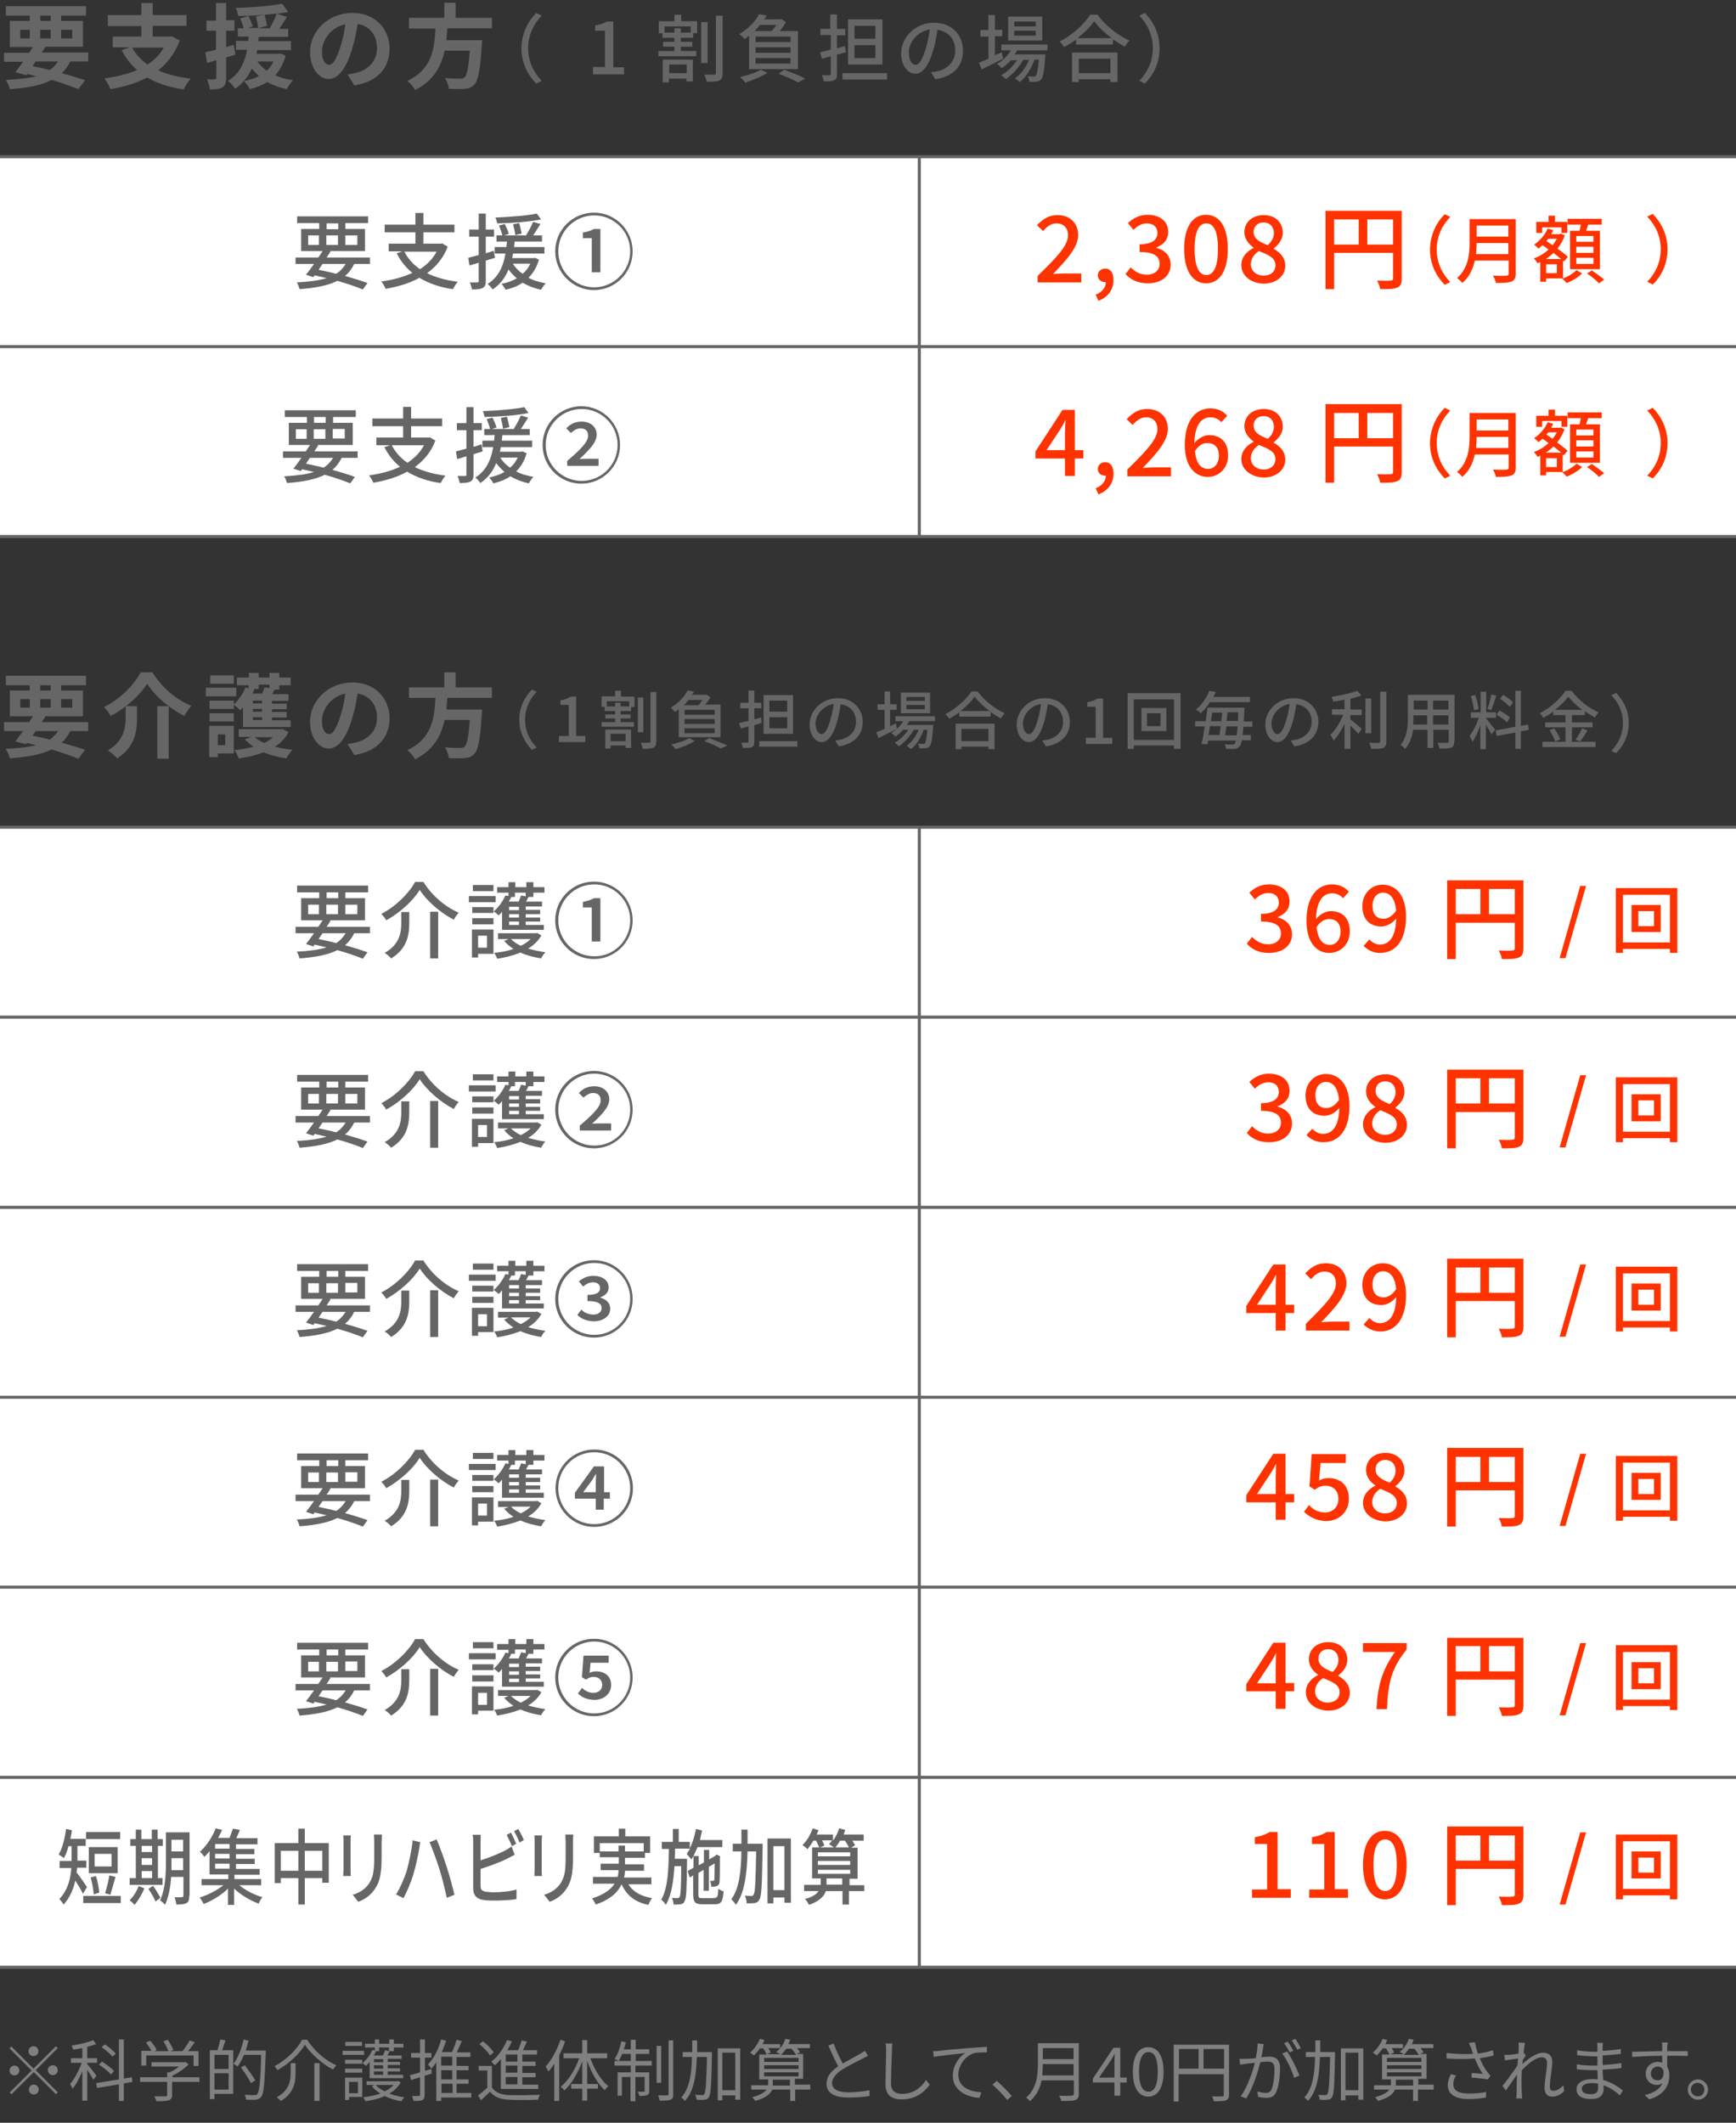
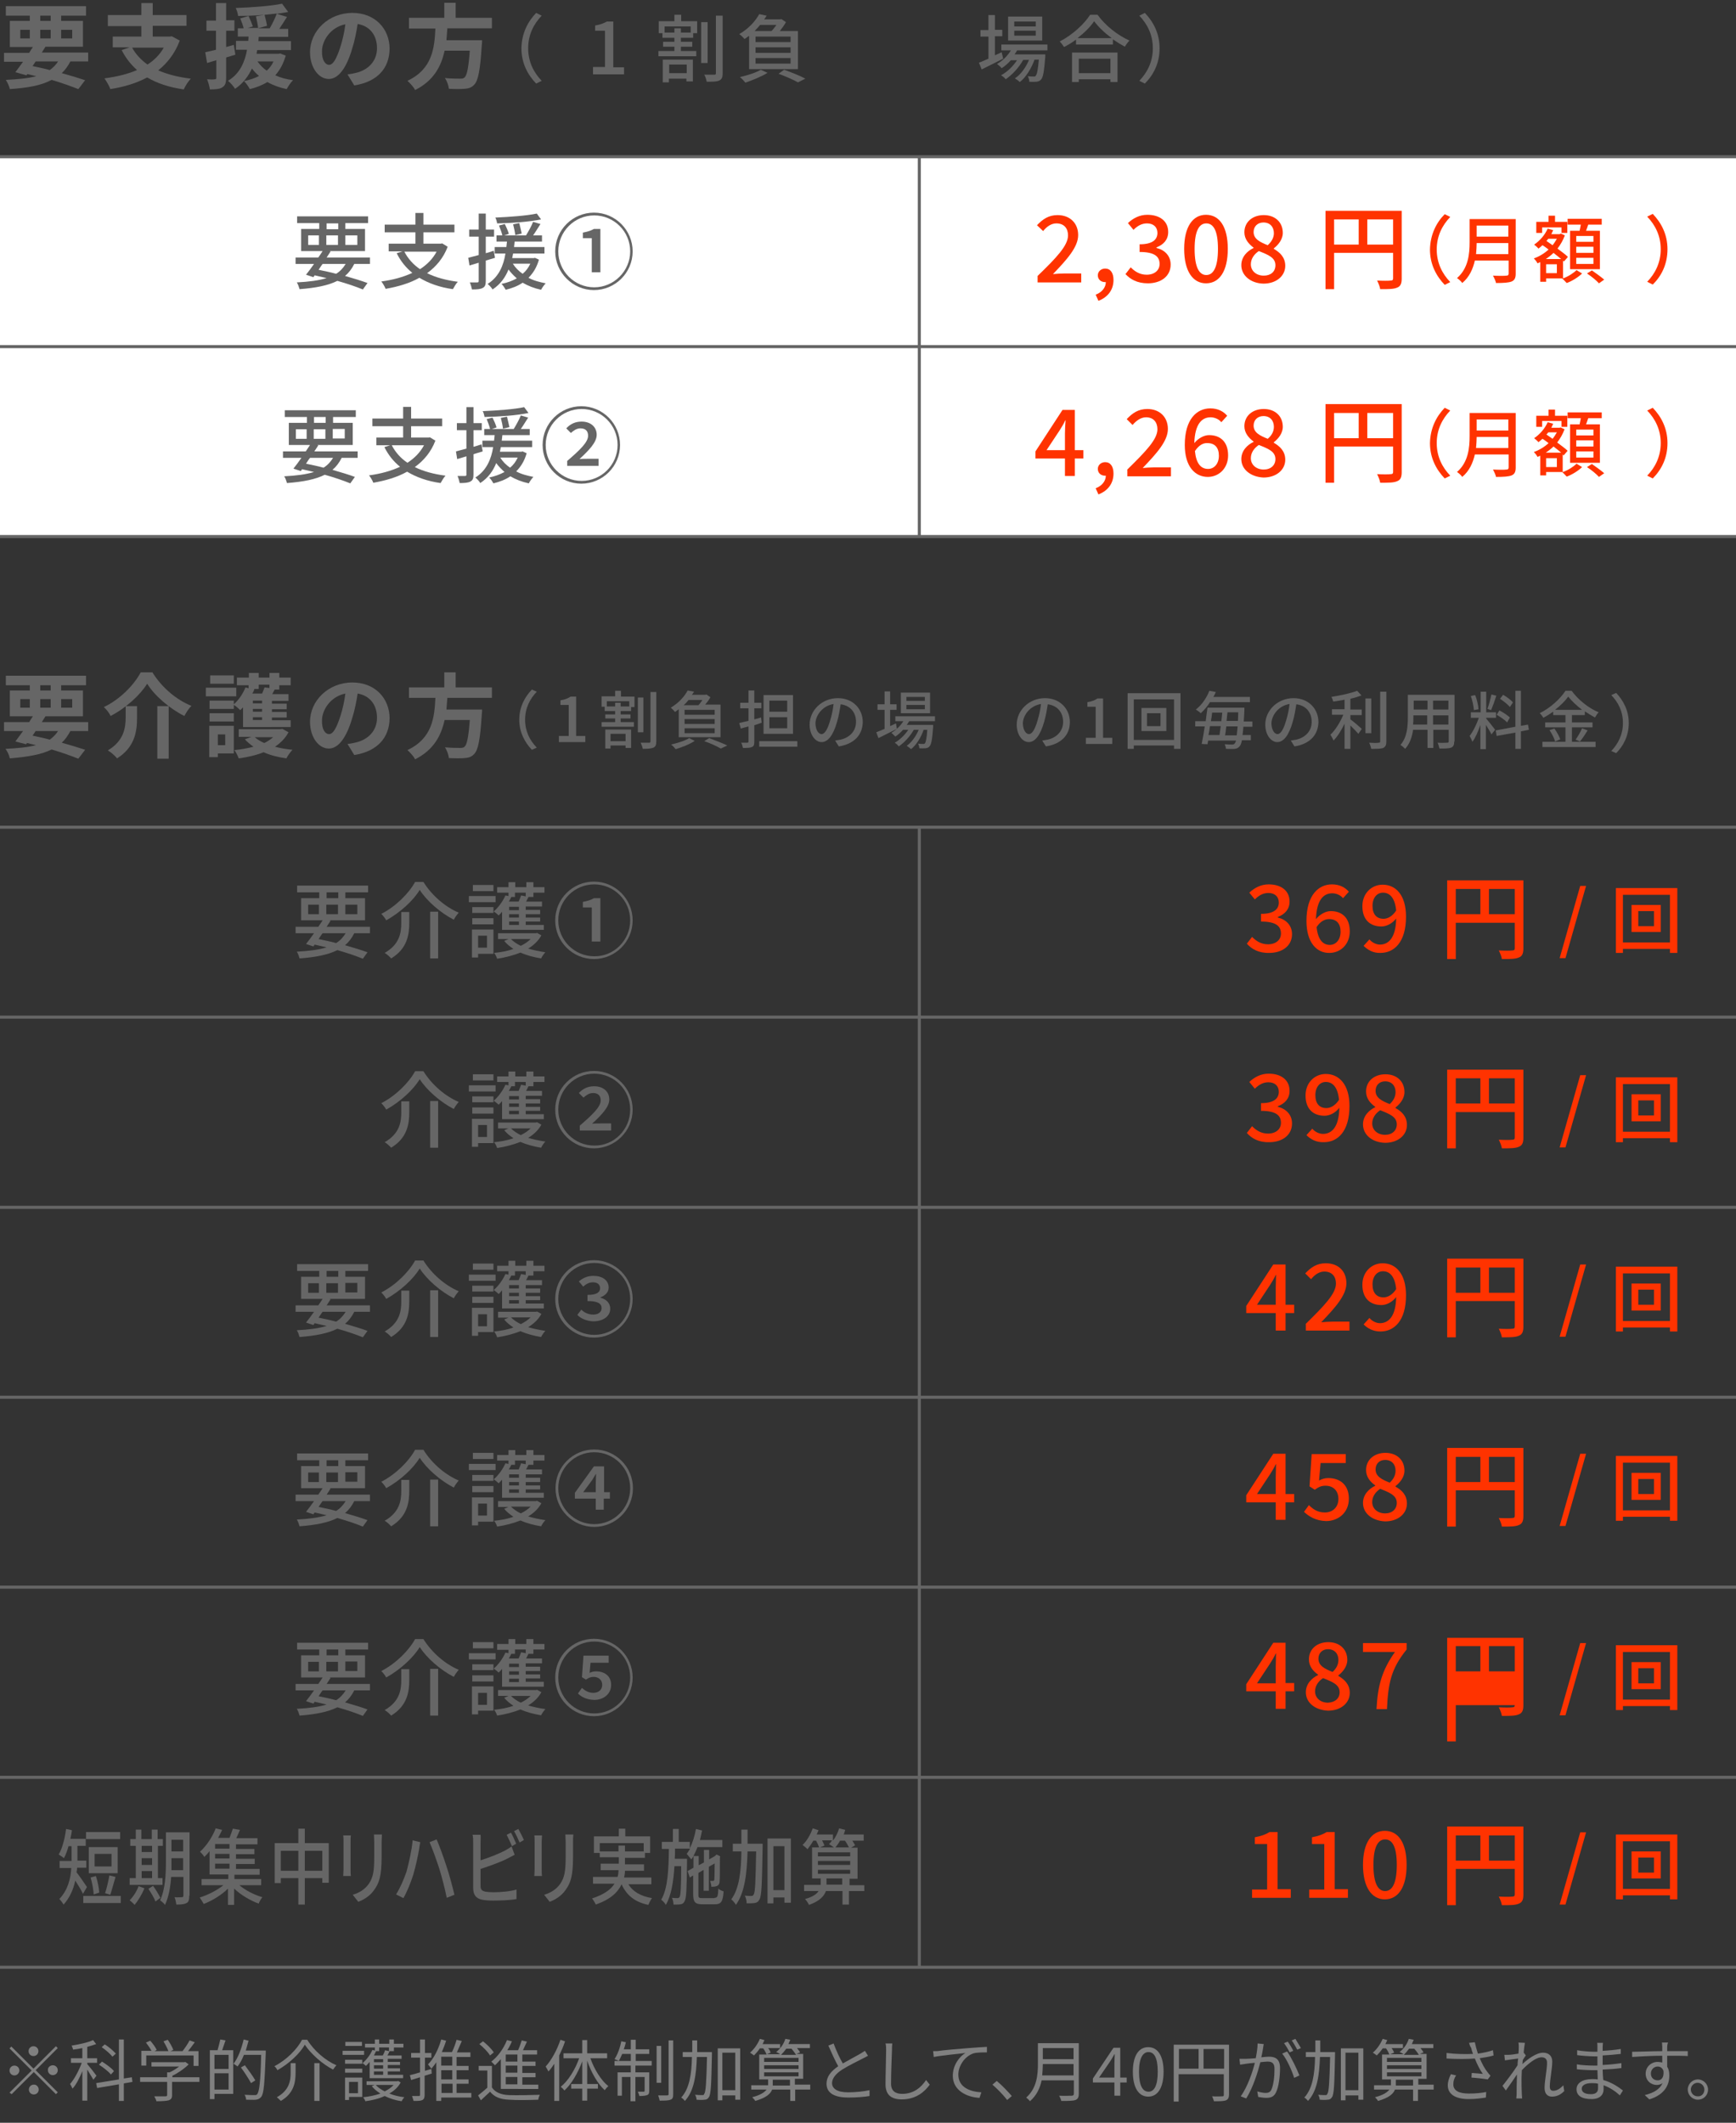
<svg xmlns="http://www.w3.org/2000/svg" version="1.1" id="レイヤー_1" x="0px" y="0px" viewBox="0 0 565 690.8" style="enable-background:new 0 0 565 690.8;" xml:space="preserve">
  <rect x="0" y="0" width="565" height="690.8" fill="#333333" stroke="none" />
  <style type="text/css">
	.st0{enable-background:new    ;}
	.st1{fill:#666666;}
	.st2{fill:#FFFFFF;}
	.st3{fill:none;stroke:#666666;stroke-miterlimit:10;}
	.st4{fill:#808080;}
	.st5{fill:#FF3300;}
</style>
  <g class="st0">
    <path class="st1" d="M22.9,20c-0.8,1.5-1.7,2.8-2.8,3.8c2.9,0.8,5.5,1.6,7.6,2.3l-2.2,2.9c-2.3-0.9-5.3-2-8.7-3   C13.5,27.8,9,28.6,3.2,29C3,28,2.4,26.8,1.9,26c4-0.2,7.2-0.5,9.9-1.2c-1-0.2-1.9-0.5-2.9-0.7l-0.3,0.4L5,23.5   c0.7-1,1.6-2.1,2.5-3.4H1.3v-2.9h8.2c0.4-0.7,0.8-1.3,1.2-1.9H3.2V6.8h6.5V5.1H1.9V2H28v3.1h-8.1v1.7H27v8.4H14.8   c-0.4,0.6-0.8,1.3-1.2,1.9h15.1V20H22.9z M6.6,12.5h3.1V9.7H6.6V12.5z M10.6,21.5c1.9,0.4,3.8,0.8,5.6,1.3c1.1-0.8,2-1.7,2.7-2.8   h-7.3L10.6,21.5z M13.1,6.8h3.4V5.1h-3.4V6.8z M16.5,12.5V9.7h-3.4v2.8H16.5z M19.9,9.7v2.8h3.6V9.7H19.9z" />
    <path class="st1" d="M58.5,13.2c-1.5,4.1-4,7.3-7,9.7c3,1.3,6.5,2.2,10.6,2.7c-0.8,0.8-1.8,2.4-2.3,3.5c-4.8-0.7-8.7-2-11.9-3.9   c-3.5,1.9-7.6,3.1-12,3.8c-0.3-1-1.3-2.6-1.9-3.5c3.9-0.5,7.6-1.4,10.6-2.7c-2-1.8-3.7-3.9-5-6.5l2.6-0.9h-5.5v-3.5H46V8.5H35.1   V4.9H46V1h3.7v3.9h11v3.5h-11v3.5h5.6l0.6-0.1L58.5,13.2z M43,15.5c1.2,2.2,2.9,4,5,5.5c2.2-1.4,4-3.2,5.3-5.5H43z" />
  </g>
  <g class="st0">
    <path class="st1" d="M76.6,17.8c-1,0.3-2,0.6-3,0.9v6.6c0,1.7-0.3,2.5-1.2,3.1c-0.9,0.6-2.2,0.7-4.1,0.7c-0.1-0.9-0.5-2.3-0.9-3.3   c1.1,0.1,2.1,0.1,2.5,0c0.4,0,0.5-0.1,0.5-0.5v-5.7l-3,0.9L66.8,17c1-0.2,2.2-0.5,3.5-0.8V10h-3.1V6.7h3.1V1h3.3v5.6h2.7V10h-2.7   v5.3l2.5-0.7L76.6,17.8z M93,18.1c-0.8,2.7-1.9,4.7-3.4,6.4c1.7,0.8,3.6,1.3,5.8,1.6c-0.8,0.7-1.6,2-2.1,2.9   c-2.4-0.5-4.5-1.3-6.3-2.3c-1.6,1-3.6,1.8-5.7,2.3c-0.4-0.8-1.3-2.1-1.9-2.6c1.8-0.4,3.5-0.9,4.9-1.7c-0.9-0.7-1.6-1.5-2.3-2.4   c-1.2,2.5-2.9,4.9-5.5,6.6c-0.5-0.8-1.5-2-2.3-2.6c4-2.4,5.5-6.3,6.2-10.1h-3.6v-2.9h4c0-0.5,0.1-1,0.1-1.4h-3.5V9.2h1.9   c-0.2-0.9-0.7-2.2-1.1-3.2l2.7-0.8c0.5,1.1,1.1,2.5,1.4,3.4l-1.7,0.5h3.4c-0.1-1-0.4-2.5-0.7-3.8l2.8-0.5c0.3,1.2,0.7,2.7,0.8,3.6   L84,9.2h3.8c0.8-1.4,1.8-3.4,2.3-4.8c-4,0.5-8.6,0.8-12.6,0.8c-0.1-0.8-0.4-1.9-0.8-2.6c5.2-0.2,11.4-0.6,15.1-1.4l2,2.7   c-1.1,0.2-2.4,0.4-3.7,0.6l3.3,1c-0.8,1.3-1.7,2.7-2.5,3.9h2.9V12h-9.6c0,0.5-0.1,0.9-0.1,1.4h10.6v2.9H83.7   c-0.1,0.4-0.1,0.8-0.2,1.2h7.1l0.6-0.1L93,18.1z M83.8,20c0.8,1.1,1.7,2.1,3,3c0.9-0.8,1.7-1.8,2.2-3H83.8z" />
  </g>
  <g class="st0">
    <path class="st1" d="M115.3,27.8l-2.2-3.6c1.1-0.1,2-0.3,2.8-0.5c3.8-0.9,6.8-3.7,6.8-8c0-4.1-2.2-7.2-6.3-7.9   c-0.4,2.5-0.9,5.3-1.8,8.1c-1.8,6.1-4.4,9.8-7.6,9.8c-3.3,0-6.1-3.7-6.1-8.7c0-6.9,6-12.8,13.8-12.8c7.4,0,12.1,5.2,12.1,11.7   C126.7,22.2,122.9,26.6,115.3,27.8z M107.1,21.1c1.3,0,2.4-1.9,3.7-5.9c0.7-2.2,1.3-4.8,1.6-7.3c-4.9,1-7.6,5.4-7.6,8.7   C104.7,19.6,105.9,21.1,107.1,21.1z" />
  </g>
  <g class="st0">
    <path class="st1" d="M145.6,9.2c-0.1,1.3-0.2,2.6-0.3,3.9h11.6c0,0,0,1.1-0.1,1.6c-0.5,8.2-1.2,11.5-2.4,12.8   c-0.9,1-1.8,1.3-3.2,1.4c-1.1,0.1-3.1,0.1-5.1,0c-0.1-1-0.6-2.5-1.3-3.5c2.1,0.2,4.2,0.2,5,0.2c0.7,0,1.1-0.1,1.4-0.4   c0.8-0.7,1.3-3.3,1.7-8.7h-8.2c-1.1,5.1-3.6,9.8-9.6,12.8c-0.5-1-1.6-2.2-2.5-3c8.1-3.8,8.8-10.6,9.1-17h-8.6V5.8h11.5V0.9h3.7v4.9   h11.8v3.4H145.6z" />
  </g>
  <g class="st0">
    <path class="st1" d="M174.5,4.2l1.8,0.9c-2.6,2.7-4.4,6.2-4.4,10.6c0,4.4,1.8,7.9,4.4,10.6l-1.8,0.9c-2.7-2.8-4.8-6.6-4.8-11.5   C169.8,10.8,171.8,7,174.5,4.2z" />
  </g>
  <g class="st0">
    <path class="st1" d="M193,21.8h3.9V10h-3.2V8.3c1.7-0.3,2.8-0.7,3.8-1.3h2.1v14.9h3.5v2.3H193V21.8z" />
  </g>
  <g class="st0">
    <path class="st1" d="M221.6,6.9h5.3v3.9h-1.3v1.5h-4v1.3h3.7v1.6h-3.7v1.4h5v1.7h-12.3v-1.7h5.2v-1.4h-3.7v-1.6h3.7v-1.3h-3.9v-1.5   h-1.2V6.9h5.1V4.8h2.2V6.9z M215.7,19.4h9.8v7.1h-2.1v-0.9h-5.7v1.2h-2V19.4z M224.8,8.6h-8.5v2h3.2V9.2h2.1v1.4h3.2V8.6z    M217.8,21v2.8h5.7V21H217.8z M230.3,20.5h-2.1V7.2h2.1V20.5z M235.2,5.1v18.7c0,1.4-0.3,2-1.1,2.4c-0.8,0.4-2.2,0.4-4.1,0.4   c-0.1-0.6-0.4-1.7-0.8-2.3c1.4,0,2.8,0,3.3,0c0.4,0,0.5-0.1,0.5-0.5V5.1H235.2z" />
    <path class="st1" d="M243.7,11.7c-0.5,0.4-0.9,0.7-1.4,1c-0.4-0.5-1.1-1.2-1.7-1.6c3.1-1.8,5.3-4.3,6.5-6.5l2.4,0.5   c-0.2,0.4-0.5,0.8-0.8,1.2h5.2l0.4-0.1l1.5,1c-0.5,0.9-1.2,1.9-2,2.9h5.9v12.4h-15.9V11.7z M249.8,23.7c-1.9,1.2-4.9,2.4-7.2,3.2   c-0.4-0.5-1.2-1.4-1.8-1.8c2.4-0.6,5.2-1.4,6.8-2.4L249.8,23.7z M247.4,8.1c-0.6,0.7-1.2,1.4-1.8,2h5.5c0.6-0.6,1.1-1.3,1.6-2   H247.4z M257.3,11.9h-11.4v1.8h11.4V11.9z M257.3,15.4h-11.4v1.8h11.4V15.4z M257.3,18.9h-11.4v1.8h11.4V18.9z M255.2,22.7   c2.5,0.9,5.3,2,6.9,2.9l-2.4,1.2c-1.4-0.8-3.9-1.9-6.3-2.8L255.2,22.7z" />
  </g>
  <g class="st0">
-     <path class="st1" d="M272.4,17.8v6.3c0,1.2-0.2,1.7-0.9,2c-0.7,0.4-1.8,0.4-3.4,0.4c-0.1-0.6-0.4-1.5-0.6-2c1.1,0,2.1,0,2.4,0   c0.3,0,0.5-0.1,0.5-0.5v-5.7c-1,0.3-2,0.6-2.9,0.8l-0.6-2.1c1-0.2,2.2-0.5,3.5-0.9v-4.7H267V9.4h3.2V4.7h2.2v4.7h2.7v2.1h-2.7v4.2   l2.6-0.7l0.3,2L272.4,17.8z M288.7,23.8v2.1h-14.5v-2.1H288.7z M287.1,21H276V6.3h11.2V21z M284.9,8.4h-6.8v4.2h6.8V8.4z    M284.9,14.7h-6.8v4.2h6.8V14.7z" />
-   </g>
-   <g class="st0">
-     <path class="st1" d="M304.4,25.8l-1.4-2.3c0.8-0.1,1.5-0.2,2.1-0.3c3.1-0.7,5.8-3,5.8-6.8c0-3.5-2.1-6.2-5.8-6.7   c-0.3,2.2-0.7,4.5-1.4,6.7c-1.4,4.9-3.4,7.6-5.8,7.6c-2.4,0-4.6-2.6-4.6-6.6c0-5.4,4.7-10,10.7-10c5.8,0,9.4,4,9.4,9   C313.5,21.5,310.3,24.9,304.4,25.8z M298,21.1c1.1,0,2.2-1.6,3.3-5.3c0.6-1.9,1-4.1,1.3-6.2c-4.3,0.7-6.8,4.4-6.8,7.4   C295.8,19.9,296.9,21.1,298,21.1z" />
-   </g>
+     </g>
+   <g class="st0">
+     </g>
  <g class="st0">
    <path class="st1" d="M326.5,19.1c-2.4,1.2-5,2.5-7,3.5l-0.9-2.2c0.9-0.3,1.9-0.8,3.1-1.3v-7.2h-2.6V9.8h2.6V4.9h2.1v4.8h2.4v2.1   h-2.4v6.2c0.7-0.3,1.5-0.7,2.2-1L326.5,19.1z M331.1,16.3c-0.3,0.5-0.6,1-0.9,1.4h10c0,0,0,0.6,0,0.8c-0.4,4.8-0.7,6.7-1.4,7.4   c-0.4,0.5-0.9,0.6-1.4,0.7c-0.6,0-1.4,0.1-2.4,0c0-0.5-0.2-1.3-0.5-1.8c0.8,0.1,1.6,0.1,1.9,0.1c0.4,0,0.6,0,0.7-0.3   c0.4-0.4,0.7-1.8,1-5.2h-1.4c-1,2.8-2.8,5.8-4.8,7.3c-0.4-0.4-1.1-0.9-1.6-1.2c1.9-1.2,3.6-3.6,4.6-6h-1.9   c-1.3,2.4-3.6,4.9-5.7,6.3c-0.3-0.5-1-1-1.5-1.3c1.9-1,3.9-2.9,5.2-4.9h-2c-0.9,1-1.9,1.9-3,2.6c-0.3-0.4-1.1-1.1-1.5-1.4   c1.8-1,3.4-2.6,4.5-4.4h-3.1v-1.9h15v1.9H331.1z M339.2,13.2h-11.1V5.4h11.1V13.2z M337.1,7h-7v1.6h7V7z M337.1,10h-7v1.6h7V10z" />
    <path class="st1" d="M357.2,4.8c2.6,3.6,6.6,6.7,10.4,8.4c-0.6,0.6-1.1,1.3-1.5,2c-1.3-0.7-2.6-1.5-3.9-2.4v1.7h-12v-1.6   c-1.2,0.9-2.5,1.7-3.9,2.4c-0.3-0.5-0.9-1.3-1.4-1.8c4.1-2.1,8-5.7,9.9-8.7H357.2z M348.9,17.1h14.8v9.6h-2.3v-0.9h-10.3v0.9h-2.2   V17.1z M361.8,12.4c-2.3-1.7-4.3-3.6-5.7-5.5c-1.2,1.8-3.1,3.7-5.4,5.5H361.8z M351.1,19.1v4.7h10.3v-4.7H351.1z" />
  </g>
  <g class="st0">
    <path class="st1" d="M372.6,27.2l-1.8-0.9c2.6-2.7,4.4-6.2,4.4-10.6c0-4.4-1.8-7.9-4.4-10.6l1.8-0.9c2.7,2.8,4.8,6.6,4.8,11.5   C377.4,20.6,375.4,24.4,372.6,27.2z" />
  </g>
  <rect y="51" class="st2" width="565" height="123.7" />
  <line class="st3" x1="0" y1="51" x2="565" y2="51" />
  <line class="st3" x1="0" y1="112.8" x2="565" y2="112.8" />
  <line class="st3" x1="0" y1="174.6" x2="565" y2="174.6" />
  <line class="st3" x1="299.2" y1="51" x2="299.2" y2="174.6" />
  <g class="st0">
    <path class="st4" d="M18.2,665.9l0.6,0.6l-7.2,7.2l7.2,7.2l-0.6,0.6l-7.2-7.2l-7.2,7.2L3.1,681l7.2-7.2l-7.2-7.2l0.6-0.6l7.2,7.2   L18.2,665.9z M4.7,675.4c-0.9,0-1.6-0.7-1.6-1.6c0-0.9,0.7-1.6,1.6-1.6c0.9,0,1.6,0.7,1.6,1.6C6.3,674.6,5.6,675.4,4.7,675.4z    M9.3,667.5c0-0.9,0.7-1.6,1.6-1.6c0.9,0,1.6,0.7,1.6,1.6s-0.7,1.6-1.6,1.6C10,669.1,9.3,668.4,9.3,667.5z M12.6,680   c0,0.9-0.7,1.6-1.6,1.6c-0.9,0-1.6-0.7-1.6-1.6c0-0.9,0.7-1.6,1.6-1.6C11.8,678.3,12.6,679.1,12.6,680z M17.2,672.1   c0.9,0,1.6,0.7,1.6,1.6c0,0.9-0.7,1.6-1.6,1.6c-0.9,0-1.6-0.7-1.6-1.6C15.5,672.8,16.3,672.1,17.2,672.1z" />
    <path class="st4" d="M30.4,676.8c-0.4-0.7-1.3-2.1-2-3.3v10.1h-1.6V674c-0.9,2.2-2,4.4-3.2,5.7c-0.2-0.4-0.5-1.1-0.8-1.5   c1.4-1.6,2.9-4.4,3.8-6.9h-3.5v-1.5h3.7v-3.3c-1,0.2-2,0.4-3,0.5c-0.1-0.4-0.3-0.9-0.5-1.3c2.5-0.4,5.3-1,7-1.8l1,1.3   c-0.8,0.3-1.8,0.6-2.9,0.9v3.7h3.2v1.5h-3.2v0.4c0.7,0.8,2.6,3.2,3,3.8L30.4,676.8z M40.3,678v5.7h-1.6v-5.4l-7.1,1.2l-0.3-1.6   l7.4-1.2v-13h1.6v12.7l2.6-0.4l0.2,1.5L40.3,678z M36.1,675.1c-0.8-1-2.5-2.3-3.9-3.2l1-1c1.4,0.9,3.1,2.1,3.9,3.1L36.1,675.1z    M36.6,669.3c-0.7-0.9-2.2-2.2-3.5-3.1l1-0.9c1.3,0.8,2.8,2.1,3.6,3L36.6,669.3z" />
    <path class="st4" d="M64.8,677.5H56v4.3c0,1-0.3,1.4-1.1,1.7c-0.8,0.2-2,0.3-4,0.3c-0.1-0.5-0.4-1.1-0.7-1.6c1.7,0,3.2,0,3.6,0   c0.5,0,0.6-0.1,0.6-0.5v-4.2h-8.8V676h8.8v-1.6h0.8c1.1-0.5,2.2-1.2,3.1-1.9h-9v-1.4h10.7l0.3-0.1l1.1,0.8   c-1.4,1.4-3.4,2.8-5.3,3.7v0.5h8.8V677.5z M47.6,672.2H46v-4.8h3.3c-0.4-0.8-1.2-1.9-1.8-2.7l1.4-0.6c0.8,0.9,1.7,2.1,2.1,3   l-0.7,0.4h4.5c-0.3-0.9-1-2.2-1.6-3.2l1.4-0.5c0.7,1,1.5,2.4,1.8,3.3l-0.9,0.4h3.9c0.8-1,1.8-2.5,2.3-3.5l1.7,0.6   c-0.7,1-1.5,2-2.2,2.9h3.4v4.8h-1.6v-3.4H47.6V672.2z" />
    <path class="st4" d="M73.4,664c-0.4,1.1-0.8,2.3-1.1,3.2h3.6v14.2h-6.1v1.7h-1.5v-15.9h2.5c0.3-1.1,0.7-2.5,0.9-3.5L73.4,664z    M74.4,668.7h-4.6v4.6h4.6V668.7z M74.4,680v-5.3h-4.6v5.3H74.4z M86.5,668c-0.4,10-0.6,13.3-1.5,14.4c-0.5,0.6-1,0.8-1.7,0.9   c-0.8,0.1-2,0-3.2,0c0-0.5-0.2-1.1-0.5-1.6c1.4,0.1,2.7,0.1,3.2,0.1c0.4,0,0.7,0,0.9-0.3c0.7-0.8,1.1-4.1,1.3-12.8h-5.6   c-0.6,1.5-1.3,2.8-2.1,3.8c-0.3-0.3-1-0.7-1.3-0.9c1.5-1.9,2.6-4.9,3.3-7.9l1.6,0.4c-0.3,1.1-0.6,2.1-0.9,3.2h6.5V668z M81.7,677.9   c-0.7-1.3-2.1-3.5-3.3-5.1l1.3-0.7c1.2,1.6,2.7,3.7,3.4,4.9L81.7,677.9z" />
    <path class="st4" d="M90.3,673.7c-0.2-0.4-0.6-1-1-1.3c3.9-2,7.4-5.5,9-8.6h1.7c2.2,3.6,6,6.8,9.5,8.3c-0.4,0.4-0.8,1-1.1,1.4   c-3.5-1.8-7.2-5.1-9.2-8.1C97.6,668.3,94,671.6,90.3,673.7z M96.2,671.5v3c0,3.1-0.5,6.7-4.8,9.2c-0.3-0.3-0.9-0.9-1.3-1.2   c4.1-2.3,4.5-5.4,4.5-8.1v-3H96.2z M104,671.4v12.3h-1.7v-12.3H104z" />
    <path class="st4" d="M118.5,668.7h-7v-1.3h7V668.7z M117.9,682.4h-4.3v1h-1.3v-7.3h5.6V682.4z M112.3,670.3h5.6v1.3h-5.6V670.3z    M112.3,673.2h5.6v1.3h-5.6V673.2z M117.8,665.8h-5.4v-1.3h5.4V665.8z M113.6,677.5v3.7h2.9v-3.7H113.6z M120.3,671   c-0.4,0.5-0.8,0.9-1.2,1.3c-0.2-0.2-0.8-0.7-1.1-0.9c1.3-1.1,2.5-2.7,3.2-4.3l0.8,0.2v-1h-3.2v-1.2h3.2v-1.4h1.4v1.4h3.3v-1.4h1.5   v1.4h3.1v1.2h-3.1v1.2h-1.4c-0.2,0.5-0.5,1-0.7,1.4h4.6v1.1h-4.5v1h4v1h-4v1.1h4v1h-4v1.1h5v1.1h-10.9V671z M130.4,677.7   c-0.8,1.5-2.1,2.7-3.7,3.6c1.5,0.6,3.2,1,4.9,1.2c-0.3,0.3-0.7,0.9-0.9,1.3c-2-0.3-3.9-0.9-5.5-1.7c-1.9,0.9-4.1,1.4-6.3,1.7   c-0.1-0.4-0.4-0.9-0.7-1.3c1.9-0.2,3.9-0.6,5.6-1.2c-1.1-0.7-2.1-1.5-2.8-2.4l0.9-0.4h-2.6v-1.2h10l0.3-0.1L130.4,677.7z    M123.4,666.3v1.2h-1c-0.2,0.5-0.5,0.9-0.7,1.4h2.9c0.3-0.6,0.6-1.2,0.7-1.7l1.3,0.3v-1.2H123.4z M124.7,670.1h-3v1h3V670.1z    M124.7,672.1h-3v1.1h3V672.1z M124.7,674.1h-3v1.1h3V674.1z M122.3,678.5c0.7,0.8,1.7,1.5,2.9,2.1c1.2-0.6,2.2-1.3,2.9-2.1H122.3z   " />
    <path class="st4" d="M140.5,674.8l-2.3,0.7v6.2c0,0.9-0.2,1.4-0.7,1.7c-0.6,0.3-1.4,0.3-2.9,0.3c-0.1-0.4-0.3-1.1-0.5-1.6   c1,0,1.9,0,2.2,0c0.3,0,0.4-0.1,0.4-0.4V676l-2.9,0.9l-0.4-1.6c0.9-0.2,2.1-0.5,3.3-0.9v-4.8h-2.9v-1.5h2.9v-4.4h1.6v4.4h2.1v1.5   h-2.1v4.3l2.1-0.6L140.5,674.8z M153.5,682.6h-9.9v1.1h-1.6v-12.6c-0.5,0.8-1.1,1.5-1.6,2.1c-0.2-0.3-0.8-1-1.1-1.4   c1.9-1.9,3.4-4.9,4.3-8.1l1.6,0.4c-0.4,1.3-0.9,2.5-1.4,3.7h3.3c0.6-1.2,1.2-2.9,1.5-4l1.7,0.4c-0.5,1.2-1.1,2.5-1.6,3.7h4.4v1.5   h-4.5v2.9h3.9v1.4h-3.9v3h3.9v1.4h-3.9v3h4.8V682.6z M147.2,669.3h-3.6v2.9h3.6V669.3z M147.2,673.7h-3.6v3h3.6V673.7z    M143.7,681.1h3.6v-3h-3.6V681.1z" />
    <path class="st4" d="M160.1,679.3c1,1.6,3,2.4,5.5,2.5c2.4,0.1,7.4,0,10.1-0.1c-0.2,0.4-0.5,1.1-0.5,1.6c-2.5,0.1-7.1,0.2-9.5,0   c-2.9-0.1-4.8-0.9-6.2-2.6c-1,0.9-2,1.9-3,2.8l-0.9-1.6c0.9-0.7,2-1.6,3-2.5v-5.6h-2.8v-1.5h4.3V679.3z M159.5,668.9   c-0.7-1.1-2.1-2.6-3.5-3.7l1.2-0.9c1.3,1,2.8,2.5,3.5,3.6L159.5,668.9z M163,670.1c-0.6,0.7-1.3,1.4-1.9,2   c-0.3-0.3-0.9-0.9-1.2-1.2c2.1-1.6,4-4.2,5.1-7l1.6,0.4c-0.4,1-0.9,2-1.5,2.9h3.5c0.5-1,0.9-2.3,1.2-3.2l1.7,0.4   c-0.4,0.9-0.9,1.9-1.3,2.8h4.6v1.4H170v2.3h4.3v1.4H170v2.3h4.3v1.4H170v2.4h5.2v1.4H163V670.1z M168.4,668.6h-3.8v2.3h3.8V668.6z    M168.4,672.2h-3.8v2.3h3.8V672.2z M168.4,675.9h-3.8v2.4h3.8V675.9z" />
    <path class="st4" d="M183.9,664.3c-0.5,1.6-1.2,3.1-1.9,4.6v14.8h-1.6v-12.1c-0.6,0.9-1.2,1.8-1.9,2.5c-0.2-0.4-0.7-1.2-0.9-1.6   c1.9-2.1,3.7-5.4,4.8-8.7L183.9,664.3z M192.1,669.7c1.3,3.7,3.5,7.3,5.9,9.2c-0.4,0.3-0.9,0.9-1.2,1.3c-2.3-2.1-4.4-5.8-5.7-9.6   v7.6h3.5v1.5h-3.5v3.9h-1.6v-3.9h-3.6v-1.5h3.6v-7.4c-1.4,3.8-3.5,7.4-5.8,9.5c-0.3-0.4-0.8-0.9-1.2-1.2c2.4-1.9,4.7-5.6,6-9.3   h-5.1v-1.6h6.1v-4.3h1.6v4.3h6.5v1.6H192.1z" />
    <path class="st4" d="M206.8,670.7h5.3v1.5h-5.3v2.2h4.5v6c0,0.7-0.1,1.2-0.7,1.4c-0.5,0.2-1.3,0.3-2.5,0.3c-0.1-0.4-0.3-1-0.5-1.4   c0.9,0,1.7,0,1.9,0c0.2,0,0.3-0.1,0.3-0.3v-4.5h-3v7.9h-1.6v-7.9h-2.8v6.1H201v-7.6h4.3v-2.2H200v-1.5h5.3v-2.3h-2.8   c-0.4,0.9-0.7,1.6-1.1,2.3c-0.3-0.2-1.1-0.5-1.4-0.6c1-1.5,1.8-3.7,2.2-5.8l1.5,0.3c-0.2,0.8-0.4,1.6-0.7,2.3h2.3v-3.1h1.6v3.1h4.4   v1.5h-4.4V670.7z M215.2,677.8h-1.5v-12h1.5V677.8z M219.1,664v17.5c0,1.1-0.2,1.6-0.9,1.8c-0.7,0.3-1.9,0.3-3.5,0.3   c-0.1-0.5-0.3-1.2-0.5-1.7c1.3,0,2.5,0,2.9,0c0.4,0,0.5-0.1,0.5-0.5V664H219.1z" />
    <path class="st4" d="M231.7,668.7c-0.2,9.7-0.3,12.8-1,13.8c-0.4,0.6-0.8,0.8-1.4,0.8c-0.6,0.1-1.6,0.1-2.6,0   c0-0.5-0.2-1.2-0.5-1.6c1,0.1,1.9,0.1,2.3,0.1c0.4,0,0.6,0,0.7-0.4c0.5-0.6,0.7-3.6,0.9-12h-3.3c-0.2,5.9-0.9,11.1-3.9,14.3   c-0.2-0.3-0.8-0.9-1.2-1.1c2.7-2.9,3.4-7.7,3.5-13.2h-3v-1.6h3.1c0-1.2,0-2.5,0-3.8h1.6c0,1.3,0,2.6,0,3.8h4.8V668.7z M240.9,666.5   v16.8h-1.6v-1.4h-4.2v1.6h-1.5v-16.9H240.9z M239.3,680.2V668h-4.2v12.2H239.3z" />
    <path class="st4" d="M263.8,680h-5v3.7h-1.6V680h-5.9c-0.5,1.4-2,2.7-5.5,3.7c-0.2-0.4-0.7-0.9-1-1.2c2.7-0.7,4-1.6,4.7-2.5h-5   v-1.4h5.5c0-0.2,0-0.3,0-0.5v-1.4h-2.9v-8.1h2.4c-0.2-0.5-0.6-1.3-1.1-2h-1.1c-0.6,0.9-1.3,1.7-1.9,2.3c-0.3-0.2-0.9-0.7-1.3-0.9   c1.3-1.1,2.5-2.8,3.2-4.5l1.5,0.4c-0.2,0.4-0.4,0.9-0.6,1.3h5.7v1.3H250c0.4,0.5,0.7,1.1,0.8,1.5l-1.2,0.5h4.3   c-0.4-0.3-0.9-0.6-1.3-0.7c1.3-1,2.5-2.6,3-4.3l1.6,0.3c-0.2,0.5-0.4,0.9-0.6,1.4h7v1.3h-4.2c0.4,0.5,0.8,1,1,1.4l-1.2,0.5h2.2v8.1   h-2.7v1.9h5V680z M248.7,671h11.2v-1.3h-11.2V671z M248.7,673.3h11.2v-1.2h-11.2V673.3z M248.7,675.7h11.2v-1.3h-11.2V675.7z    M257.1,678.7v-1.9h-5.6v1.4c0,0.2,0,0.3,0,0.5H257.1z M255.9,666.7c-0.5,0.7-1.1,1.4-1.7,2h4.9c-0.3-0.5-0.9-1.3-1.5-2H255.9z" />
    <path class="st4" d="M274.3,671.5c2.1-1.2,4.4-2.4,5.6-3.1c0.6-0.4,1.1-0.7,1.6-1l1,1.6c-0.5,0.3-1.1,0.6-1.7,0.9   c-1.5,0.8-4.5,2.2-6.7,3.6c-2,1.3-3.3,2.8-3.3,4.4c0,1.8,1.7,3,5.2,3c2.4,0,5.3-0.3,7-0.7v1.9c-1.7,0.3-4.2,0.5-6.9,0.5   c-4.1,0-7.1-1.2-7.1-4.5c0-2.3,1.4-4,3.8-5.7c-1-1.8-2.2-4.4-3.2-6.7l1.7-0.7C272.2,667.4,273.3,669.8,274.3,671.5z" />
    <path class="st4" d="M290.3,667.2c-0.1,2.5-0.3,7.6-0.3,10.9c0,2.4,1.5,3.3,3.6,3.3c4,0,6.3-2.3,7.8-4.5l1.2,1.5   c-1.5,2.1-4.3,4.8-9.1,4.8c-3.2,0-5.3-1.3-5.3-4.9c0-3.2,0.2-8.8,0.2-11.1c0-0.8,0-1.6-0.2-2.2l2.2,0   C290.3,665.7,290.3,666.5,290.3,667.2z" />
    <path class="st4" d="M305.7,667.4c1.4-0.2,5.6-0.6,9.6-0.9c2.4-0.2,4.4-0.3,5.9-0.4v1.8c-1.2,0-3.2,0-4.3,0.3c-3.1,1-5,4.3-5,6.9   c0,4.3,4,5.6,7.5,5.8l-0.6,1.8c-4-0.2-8.7-2.3-8.7-7.2c0-3.4,2.1-6.2,4.1-7.4c-2.3,0.3-7.9,0.8-10.3,1.3l-0.2-1.9   C304.6,667.5,305.3,667.5,305.7,667.4z" />
    <path class="st4" d="M323,678.4l1.4-1.2c1.6,1.3,3.5,3.3,4.9,4.9l-1.5,1.3C326.4,681.6,324.5,679.7,323,678.4z" />
    <path class="st4" d="M351.1,681.4c0,1.1-0.3,1.7-1.1,2c-0.8,0.3-2.3,0.3-4.6,0.3c-0.1-0.5-0.4-1.2-0.7-1.7c1.8,0.1,3.6,0,4.1,0   c0.5,0,0.7-0.2,0.7-0.7V677h-10.5c-0.5,2.5-1.6,4.9-3.8,6.8c-0.2-0.4-0.9-0.9-1.2-1.2c3.5-3.1,3.8-7.5,3.8-11v-6.7h13.3V681.4z    M349.4,675.4v-3.7h-10c0,1.1-0.1,2.4-0.2,3.7H349.4z M339.4,666.5v3.6h10v-3.6H339.4z" />
    <path class="st4" d="M362.7,677.7h-7v-1.3l6.7-10h2.2v9.7h2.1v1.6h-2.1v4.3h-1.9V677.7z M362.7,676.1v-4.6c0-0.8,0.1-2.1,0.1-3   h-0.1c-0.4,0.7-0.8,1.4-1.3,2.2l-3.7,5.4H362.7z" />
    <path class="st4" d="M368.7,674.2c0-5.2,1.9-8,5-8s5,2.8,5,8c0,5.2-1.9,8.1-5,8.1S368.7,679.4,368.7,674.2z M376.8,674.2   c0-4.6-1.2-6.4-3-6.4c-1.8,0-3.1,1.9-3.1,6.4s1.2,6.5,3.1,6.5C375.6,680.7,376.8,678.8,376.8,674.2z" />
    <path class="st4" d="M400,681.6c0,1-0.3,1.6-1,1.9c-0.7,0.3-1.9,0.3-3.9,0.3c-0.1-0.4-0.4-1.2-0.6-1.6c1.5,0.1,2.9,0,3.3,0   c0.4,0,0.5-0.1,0.5-0.5v-6.7h-14.7v8.9h-1.6v-18.5H400V681.6z M383.7,673.2h6.4v-6.4h-6.4V673.2z M398.4,673.2v-6.4h-6.7v6.4H398.4   z" />
    <path class="st4" d="M411.1,666.4c-0.1,0.6-0.3,1.9-0.6,3.1c1-0.1,1.9-0.2,2.5-0.2c2,0,3.6,0.7,3.6,3.7c0,2.6-0.4,6.1-1.3,7.9   c-0.7,1.5-1.8,1.8-3.2,1.8c-0.9,0-1.9-0.2-2.6-0.3l-0.3-1.8c0.9,0.3,2.1,0.5,2.7,0.5c0.8,0,1.5-0.2,1.9-1.1c0.7-1.5,1-4.3,1-6.7   c0-2-0.9-2.4-2.3-2.4c-0.5,0-1.4,0.1-2.3,0.2c-0.8,3.1-2.3,8.1-4.6,11.8l-1.8-0.7c2.2-3,3.9-8,4.6-10.9c-1.2,0.1-2.2,0.2-2.8,0.3   c-0.5,0.1-1.4,0.2-2,0.3l-0.2-1.9c0.7,0,1.3,0,2,0c0.7,0,2-0.1,3.3-0.2c0.3-1.6,0.6-3.3,0.6-4.8l2,0.2   C411.2,665.5,411.2,665.9,411.1,666.4z M422.9,675.4l-1.7,0.8c-0.7-2.3-2.4-6.1-3.9-7.9l1.6-0.7   C420.2,669.4,422.1,673.3,422.9,675.4z M420.9,667.4l-1.2,0.5c-0.4-0.9-1.2-2.2-1.8-3l1.2-0.5C419.7,665.2,420.5,666.5,420.9,667.4   z M423.4,666.5l-1.2,0.5c-0.5-0.9-1.2-2.2-1.8-3l1.2-0.5C422.1,664.3,422.9,665.7,423.4,666.5z" />
    <path class="st4" d="M434.5,668.7c-0.2,9.7-0.3,12.8-1,13.8c-0.4,0.6-0.8,0.8-1.4,0.8c-0.6,0.1-1.6,0.1-2.6,0   c0-0.5-0.2-1.2-0.5-1.6c1,0.1,1.9,0.1,2.3,0.1c0.3,0,0.6,0,0.7-0.4c0.5-0.6,0.7-3.6,0.9-12h-3.3c-0.2,5.9-0.9,11.1-3.9,14.3   c-0.2-0.3-0.8-0.9-1.2-1.1c2.7-2.9,3.4-7.7,3.5-13.2h-3v-1.6h3.1c0-1.2,0-2.5,0-3.8h1.6c0,1.3,0,2.6,0,3.8h4.8V668.7z M443.7,666.5   v16.8h-1.6v-1.4h-4.2v1.6h-1.5v-16.9H443.7z M442.1,680.2V668h-4.2v12.2H442.1z" />
    <path class="st4" d="M466.5,680h-5v3.7h-1.6V680H454c-0.5,1.4-2,2.7-5.5,3.7c-0.2-0.4-0.7-0.9-1-1.2c2.7-0.7,4-1.6,4.7-2.5h-5v-1.4   h5.5c0-0.2,0-0.3,0-0.5v-1.4h-2.9v-8.1h2.4c-0.2-0.5-0.6-1.3-1.1-2H450c-0.6,0.9-1.3,1.7-1.9,2.3c-0.3-0.2-0.9-0.7-1.3-0.9   c1.3-1.1,2.5-2.8,3.2-4.5l1.5,0.4c-0.2,0.4-0.4,0.9-0.6,1.3h5.7v1.3h-3.7c0.4,0.5,0.7,1.1,0.8,1.5l-1.2,0.5h4.3   c-0.4-0.3-0.9-0.6-1.3-0.7c1.3-1,2.5-2.6,3-4.3l1.6,0.3c-0.2,0.5-0.4,0.9-0.6,1.4h7v1.3h-4.2c0.4,0.5,0.8,1,1,1.4l-1.2,0.5h2.2v8.1   h-2.7v1.9h5V680z M451.4,671h11.2v-1.3h-11.2V671z M451.4,673.3h11.2v-1.2h-11.2V673.3z M451.4,675.7h11.2v-1.3h-11.2V675.7z    M459.9,678.7v-1.9h-5.6v1.4c0,0.2,0,0.3,0,0.5H459.9z M458.6,666.7c-0.5,0.7-1.1,1.4-1.7,2h4.9c-0.3-0.5-0.9-1.3-1.5-2H458.6z" />
    <path class="st4" d="M478.1,664.8l1.9-0.2c0.2,1,0.6,2.5,1,3.7c1.6-0.2,3.4-0.6,4.9-1.1l0.2,1.7c-1.3,0.4-3.1,0.7-4.5,0.9   c0.7,1.7,1.6,3.4,2.5,4.5c0.3,0.4,0.6,0.8,1,1.2l-0.9,1.2c-1.1-0.2-3.7-0.5-5.3-0.6l0.1-1.5c1.2,0.1,2.8,0.2,3.6,0.3   c-0.9-1.2-1.9-3.2-2.6-5c-2.6,0.2-5.8,0.2-9.2,0l0-1.8c3.2,0.4,6.3,0.4,8.6,0.3c-0.3-0.8-0.5-1.5-0.6-2   C478.5,666.1,478.3,665.4,478.1,664.8z M473,678.3c0,2.1,1.9,3,5.1,3c2.2,0,4.1-0.2,5.6-0.5l-0.1,1.8c-1.4,0.2-3.2,0.5-5.6,0.5   c-4.2,0-6.8-1.5-6.8-4.5c0-1.2,0.4-2.3,1-3.6l1.7,0.4C473.3,676.3,473,677.2,473,678.3z" />
    <path class="st4" d="M494.2,664.7l2.1,0.1c-0.1,0.5-0.3,1.8-0.4,3.3c0,0,0.1,0,0.1,0l0.6,0.8c-0.3,0.4-0.7,1-1,1.5   c0,0.4-0.1,0.8-0.1,1.3c1.7-1.6,4.5-3.7,6.7-3.7c2,0,3,1.2,3,2.9c0,2.2-0.8,6-0.8,8.2c0,0.7,0.3,1.3,1.1,1.3c1.1,0,2.2-0.6,3.3-1.8   l0.3,1.9c-1.2,1.2-2.5,1.8-4,1.8c-1.4,0-2.4-0.9-2.4-2.8c0-2.4,0.8-6,0.8-8.2c0-1.3-0.7-1.8-1.8-1.8c-1.8,0-4.4,2.1-6.4,4.2   c0,0.9-0.1,1.8-0.1,2.6c0,2,0,3.3,0.1,5.3c0,0.4,0.1,0.9,0.1,1.3h-1.9c0-0.4,0.1-0.9,0.1-1.3c0-2.1,0-3.2,0.1-5.6   c0-0.2,0-0.5,0-0.9c-1.1,1.6-2.5,3.7-3.6,5.2l-1.1-1.5c1.2-1.5,3.8-4.9,4.9-6.7c0-0.7,0.1-1.5,0.2-2.2c-1,0.1-2.9,0.4-4.3,0.6   l-0.2-1.8c0.5,0,0.9,0,1.4,0c0.7,0,2-0.2,3.2-0.4c0.1-1,0.1-1.8,0.1-2.1C494.3,665.8,494.3,665.2,494.2,664.7z" />
    <path class="st4" d="M521.6,666.1c0,0.3,0,0.8,0,1.3c2-0.1,4-0.3,5.9-0.6l0,1.6c-1.7,0.2-3.8,0.4-5.9,0.5c0,1,0,2,0,2.8   c0,0.1,0,0.2,0,0.3c2.1-0.1,4.1-0.3,6.1-0.6l0,1.6c-2.1,0.3-4,0.4-6.1,0.5c0,1.1,0.1,2.3,0.2,3.4c2.9,0.8,5.1,2.4,6.4,3.4l-1,1.6   c-1.3-1.2-3.1-2.5-5.3-3.3c0,0.5,0,1,0,1.4c0,1.5-1,3.1-3.9,3.1c-3.2,0-4.9-1.1-4.9-3.2c0-2,1.9-3.3,5.1-3.3c0.6,0,1.2,0,1.8,0.1   c0-1-0.1-2-0.1-3c-0.4,0-0.8,0-1.2,0c-1.5,0-3.9-0.1-5.5-0.3l0-1.6c1.6,0.3,4.1,0.4,5.5,0.4c0.4,0,0.8,0,1.2,0c0-0.1,0-0.2,0-0.3   c0-0.9,0-1.8,0-2.7c-0.3,0-0.6,0-1,0c-1.5,0-4.2-0.2-5.6-0.4l0-1.6c1.4,0.3,4.1,0.5,5.6,0.5c0.3,0,0.7,0,1,0c0-0.6,0-1.1,0-1.6   c0-0.4,0-1-0.1-1.3h1.9C521.7,665.1,521.6,665.5,521.6,666.1z M517.8,681.5c1.2,0,2.3-0.4,2.3-1.9c0-0.4,0-0.9,0-1.5   c-0.7-0.2-1.4-0.2-2.1-0.2c-2.1,0-3.2,0.8-3.2,1.8C514.8,680.8,515.7,681.5,517.8,681.5z" />
    <path class="st4" d="M542.6,666.1c0,0.3,0,0.8,0,1.4c0.1,0,0.2,0,0.3,0c2.7,0,5.4,0,6.4,0l0,1.6c-1.2-0.1-3.2-0.1-6.4-0.1   c-0.1,0-0.2,0-0.3,0c0,1.2,0,2.6,0,3.6c0.5,0.7,0.7,1.7,0.7,2.8c0,3-1.4,6.2-6.5,7.8l-1.5-1.4c2.9-0.7,4.9-1.9,5.8-3.9   c-0.5,0.4-1.2,0.6-1.9,0.6c-1.8,0-3.6-1.3-3.6-3.7c0-2.2,1.8-3.8,3.9-3.8c0.5,0,1,0.1,1.5,0.2c0-0.7,0-1.4,0-2.2   c-3.3,0-7,0.2-9.8,0.4l0-1.7c2.4,0,6.5-0.2,9.8-0.2c0-0.6,0-1.1,0-1.4c0-0.6-0.1-1.2-0.1-1.4h2C542.7,665,542.6,665.8,542.6,666.1z    M539.5,677c1.3,0,2.1-1,1.9-3.1c-0.4-1-1.1-1.4-1.9-1.4c-1.1,0-2.2,0.9-2.2,2.3C537.3,676.2,538.3,677,539.5,677z" />
    <path class="st4" d="M555.9,680c0,1.9-1.5,3.3-3.3,3.3c-1.8,0-3.3-1.5-3.3-3.3c0-1.8,1.5-3.3,3.3-3.3   C554.4,676.7,555.9,678.2,555.9,680z M554.7,680c0-1.2-1-2.2-2.2-2.2c-1.2,0-2.2,1-2.2,2.2c0,1.2,1,2.2,2.2,2.2   C553.8,682.3,554.7,681.3,554.7,680z" />
  </g>
-   <rect y="269.2" class="st2" width="565" height="371" />
  <line class="st3" x1="0" y1="269.2" x2="565" y2="269.2" />
  <line class="st3" x1="0" y1="331" x2="565" y2="331" />
  <line class="st3" x1="0" y1="392.9" x2="565" y2="392.9" />
  <line class="st3" x1="0" y1="454.7" x2="565" y2="454.7" />
  <line class="st3" x1="0" y1="516.5" x2="565" y2="516.5" />
  <line class="st3" x1="0" y1="578.4" x2="565" y2="578.4" />
  <line class="st3" x1="0" y1="640.2" x2="565" y2="640.2" />
  <line class="st3" x1="299.2" y1="269.2" x2="299.2" y2="640.2" />
  <g class="st0">
    <path class="st5" d="M405.8,307.1l1.7-2.2c1.3,1.3,2.9,2.4,5.2,2.4c2.5,0,4.2-1.4,4.2-3.5c0-2.4-1.6-3.9-6.5-3.9v-2.5   c4.3,0,5.8-1.6,5.8-3.7c0-1.9-1.3-3.1-3.4-3.1c-1.7,0-3.1,0.8-4.4,2.1l-1.8-2.2c1.7-1.6,3.8-2.7,6.3-2.7c4,0,6.8,2,6.8,5.6   c0,2.5-1.5,4.1-3.8,5v0.2c2.6,0.6,4.6,2.5,4.6,5.4c0,3.9-3.3,6.1-7.4,6.1C409.6,310.2,407.3,308.8,405.8,307.1z" />
    <path class="st5" d="M425.2,299.7c0-8.5,4-11.9,8.3-11.9c2.5,0,4.3,1,5.5,2.4l-1.9,2.1c-0.8-1-2.2-1.6-3.5-1.6   c-2.8,0-5.1,2.1-5.3,8.4c1.3-1.6,3.2-2.6,4.8-2.6c3.7,0,6.2,2.2,6.2,6.6c0,4.2-3,7-6.6,7C428.6,310.2,425.2,306.8,425.2,299.7z    M428.5,301.7c0.4,4,2,5.8,4.3,5.8c1.9,0,3.5-1.6,3.5-4.3c0-2.6-1.3-4.1-3.7-4.1C431.3,299.1,429.8,299.7,428.5,301.7z" />
  </g>
  <g class="st0">
    <path class="st5" d="M443.8,307.8l1.9-2.1c0.8,1,2.2,1.7,3.4,1.7c2.8,0,5.2-2.2,5.3-8.5c-1.3,1.7-3.2,2.6-4.8,2.6   c-3.7,0-6.2-2.2-6.2-6.6c0-4.2,3-7,6.6-7c4.2,0,7.6,3.3,7.6,10.4c0,8.5-4,11.8-8.3,11.8C446.9,310.2,445.1,309.1,443.8,307.8z    M450.3,299c1.3,0,2.9-0.8,4.1-2.7c-0.4-4-2-5.8-4.3-5.8c-1.9,0-3.4,1.6-3.4,4.3C446.7,297.5,448,299,450.3,299z" />
    <path class="st5" d="M495.8,308.7c0,1.6-0.4,2.5-1.5,2.9c-1.1,0.5-2.8,0.5-5.5,0.5c-0.1-0.8-0.6-2-1-2.8c1.9,0.1,3.8,0.1,4.4,0   c0.6,0,0.8-0.2,0.8-0.7v-8.3h-19.2v11.8H471v-25.6h24.8V308.7z M473.8,297.5h8v-8.2h-8V297.5z M493,297.5v-8.2h-8.4v8.2H493z" />
  </g>
  <g class="st0">
    <path class="st5" d="M514.3,288.3h1.9l-6.7,23.5h-1.9L514.3,288.3z" />
  </g>
  <g class="st0">
    <path class="st5" d="M545.9,289v21.1h-2.4v-1.3h-15.3v1.3h-2.3V289H545.9z M543.5,306.7v-15.5h-15.3v15.5H543.5z M540.5,294.5v8.8   h-9.5v-8.8H540.5z M538.3,296.5h-5.1v4.9h5.1V296.5z" />
  </g>
  <g class="st0">
    <path class="st1" d="M115.3,303.7c-0.8,1.6-1.8,2.9-3,3.9c2.8,0.8,5.4,1.6,7.3,2.3l-1.5,2.1c-2.2-0.9-5.1-1.9-8.3-2.8   c-3,1.5-7,2.3-12.3,2.7c-0.2-0.7-0.5-1.6-0.9-2.2c3.9-0.2,7.1-0.6,9.7-1.4c-1.3-0.3-2.6-0.6-3.9-0.9l-0.4,0.6l-2.4-0.8   c0.8-1,1.7-2.2,2.6-3.5h-6v-2.1h7.4c0.5-0.7,1-1.5,1.4-2.1H98v-7.2h5.9v-1.9h-7.2v-2.2h23.1v2.2h-7.4v1.9h6.4v7.2h-11.6l0.4,0.1   c-0.4,0.6-0.8,1.3-1.3,2h14.1v2.1H115.3z M100.3,297.5h3.5v-3.1h-3.5V297.5z M105,303.7c-0.5,0.6-0.9,1.3-1.3,1.9   c1.9,0.4,3.9,0.8,5.7,1.3c1.3-0.8,2.3-1.9,3.1-3.2H105z M106.3,292.3h3.8v-1.9h-3.8V292.3z M110,297.5v-3.1h-3.8v3.1H110z    M112.4,294.4v3.1h3.9v-3.1H112.4z" />
    <path class="st1" d="M125.7,299.5c-0.3-0.6-1-1.5-1.6-2.1c4.7-2.4,9-6.7,11-10.4h2.7c2.8,4.5,7.2,8.2,11.5,10   c-0.6,0.7-1.2,1.5-1.6,2.3c-4.3-2.2-8.8-6.1-11.1-9.7C134.5,293.1,130.2,297,125.7,299.5z M133.2,296.8v3.5c0,3.8-0.6,8.4-5.9,11.6   c-0.4-0.5-1.4-1.4-2.1-1.8c4.9-2.8,5.4-6.6,5.4-9.8v-3.5H133.2z M142.6,296.7v15.2H140v-15.2H142.6z" />
    <path class="st1" d="M161.3,293.6h-8.7v-2h8.7V293.6z M160.6,310.4h-5v1.2h-2v-9.1h7V310.4z M160.6,295.2v1.9h-6.9v-1.9H160.6z    M153.7,298.8h6.9v2h-6.9V298.8z M160.6,290h-6.7v-2h6.7V290z M155.6,304.5v3.9h2.9v-3.9H155.6z M163.5,296.6   c-0.4,0.5-0.8,0.9-1.2,1.3c-0.4-0.4-1.2-1-1.6-1.3c1.5-1.3,2.9-3.2,3.8-5.2l1,0.2v-1.1h-3.7v-1.8h3.7v-1.6h2.2v1.6h3.6v-1.6h2.3   v1.6h3.6v1.8h-3.6v1.4h-1.6c-0.3,0.5-0.5,1.1-0.8,1.5h5.2v1.6h-5.3v1.1h4.7v1.4h-4.7v1.1h4.7v1.3h-4.7v1.1h5.9v1.6h-13.6V296.6z    M176.2,304.4c-1,1.8-2.5,3.2-4.3,4.3c1.7,0.5,3.6,0.9,5.6,1.2c-0.5,0.5-1.1,1.4-1.4,2c-2.4-0.4-4.7-1-6.7-1.9   c-2.3,0.9-4.9,1.6-7.6,2c-0.2-0.6-0.6-1.5-1-1.9c2.2-0.2,4.4-0.6,6.3-1.3c-1.2-0.8-2.2-1.6-3-2.6l1.4-0.6h-3.4v-1.9h12.3l0.4-0.1   L176.2,304.4z M167.6,290.5v1.4h-1.2c-0.2,0.5-0.5,1-0.8,1.5h3.2c0.3-0.7,0.6-1.4,0.8-2l1.5,0.3v-1.2H167.6z M168.9,295.1h-3.2v1.1   h3.2V295.1z M168.9,297.5h-3.2v1.1h3.2V297.5z M168.9,299.9h-3.2v1.1h3.2V299.9z M166.3,305.6c0.8,0.8,1.9,1.6,3.2,2.2   c1.2-0.6,2.3-1.3,3.2-2.2H166.3z" />
    <path class="st1" d="M180.7,299.5c0-7,5.7-12.6,12.6-12.6c7,0,12.6,5.7,12.6,12.6c0,7-5.7,12.6-12.6,12.6   C186.4,312.1,180.7,306.5,180.7,299.5z M205.1,299.5c0-6.5-5.3-11.7-11.7-11.7c-6.5,0-11.7,5.3-11.7,11.7c0,6.5,5.3,11.7,11.7,11.7   C199.8,311.3,205.1,306,205.1,299.5z M192.6,295.3h-2.9v-1.8c1.5-0.3,2.6-0.6,3.6-1.2h2.1v14.1h-2.8V295.3z" />
  </g>
  <g class="st0">
    <path class="st5" d="M405.8,368.7l1.7-2.2c1.3,1.3,2.9,2.4,5.2,2.4c2.5,0,4.2-1.4,4.2-3.5c0-2.4-1.6-3.9-6.5-3.9V359   c4.3,0,5.8-1.6,5.8-3.7c0-1.9-1.3-3.1-3.4-3.1c-1.7,0-3.1,0.8-4.4,2.1l-1.8-2.2c1.7-1.6,3.8-2.7,6.3-2.7c4,0,6.8,2,6.8,5.6   c0,2.5-1.5,4.1-3.8,5v0.2c2.6,0.6,4.6,2.5,4.6,5.4c0,3.9-3.3,6.1-7.4,6.1C409.6,371.8,407.3,370.4,405.8,368.7z" />
    <path class="st5" d="M425.2,369.4l1.9-2.1c0.8,1,2.2,1.7,3.5,1.7c2.8,0,5.2-2.2,5.3-8.5c-1.3,1.7-3.2,2.6-4.8,2.6   c-3.7,0-6.2-2.2-6.2-6.6c0-4.2,3-7,6.6-7c4.2,0,7.7,3.3,7.7,10.4c0,8.5-4,11.8-8.3,11.8C428.3,371.8,426.5,370.7,425.2,369.4z    M431.7,360.6c1.3,0,2.9-0.8,4.1-2.7c-0.4-4-2-5.8-4.3-5.8c-1.9,0-3.4,1.6-3.4,4.3C428.1,359.1,429.4,360.6,431.7,360.6z" />
  </g>
  <g class="st0">
    <path class="st5" d="M443.6,365.9c0-2.7,1.9-4.6,4-5.6v-0.1c-1.7-1.2-3-2.8-3-5c0-3.4,2.7-5.6,6.3-5.6c3.8,0,6.2,2.4,6.2,5.8   c0,2.2-1.6,4-2.9,5v0.2c2,1.1,3.7,2.7,3.7,5.5c0,3.3-2.9,5.8-7.1,5.8C446.6,371.8,443.6,369.3,443.6,365.9z M454.6,365.9   c0-2.5-2.4-3.4-5.4-4.6c-1.5,1-2.6,2.5-2.6,4.3c0,2.2,1.8,3.7,4.2,3.7C453.1,369.3,454.6,367.9,454.6,365.9z M454.2,355.4   c0-2-1.2-3.5-3.4-3.5c-1.8,0-3.1,1.2-3.1,3.1c0,2.3,2.1,3.3,4.6,4.3C453.5,358.2,454.2,356.9,454.2,355.4z" />
    <path class="st5" d="M495.8,370.3c0,1.6-0.4,2.5-1.5,2.9c-1.1,0.5-2.8,0.5-5.5,0.5c-0.1-0.8-0.6-2-1-2.8c1.9,0.1,3.8,0.1,4.4,0   c0.6,0,0.8-0.2,0.8-0.7v-8.3h-19.2v11.8H471v-25.6h24.8V370.3z M473.8,359.1h8v-8.2h-8V359.1z M493,359.1v-8.2h-8.4v8.2H493z" />
  </g>
  <g class="st0">
    <path class="st5" d="M514.3,349.9h1.9l-6.7,23.5h-1.9L514.3,349.9z" />
  </g>
  <g class="st0">
    <path class="st5" d="M545.9,350.6v21.1h-2.4v-1.3h-15.3v1.3h-2.3v-21.1H545.9z M543.5,368.3v-15.5h-15.3v15.5H543.5z M540.5,356.1   v8.8h-9.5v-8.8H540.5z M538.3,358.1h-5.1v4.9h5.1V358.1z" />
  </g>
  <g class="st0">
-     <path class="st1" d="M115.3,365.3c-0.8,1.6-1.8,2.9-3,3.9c2.8,0.8,5.4,1.6,7.3,2.3l-1.5,2.1c-2.2-0.9-5.1-1.9-8.3-2.8   c-3,1.5-7,2.3-12.3,2.7c-0.2-0.7-0.5-1.6-0.9-2.2c3.9-0.2,7.1-0.6,9.7-1.4c-1.3-0.3-2.6-0.6-3.9-0.9l-0.4,0.6l-2.4-0.8   c0.8-1,1.7-2.2,2.6-3.5h-6v-2.1h7.4c0.5-0.7,1-1.5,1.4-2.1H98v-7.2h5.9V352h-7.2v-2.2h23.1v2.2h-7.4v1.9h6.4v7.2h-11.6l0.4,0.1   c-0.4,0.6-0.8,1.3-1.3,2h14.1v2.1H115.3z M100.3,359.1h3.5V356h-3.5V359.1z M105,365.3c-0.5,0.6-0.9,1.3-1.3,1.9   c1.9,0.4,3.9,0.8,5.7,1.3c1.3-0.8,2.3-1.9,3.1-3.2H105z M106.3,353.9h3.8V352h-3.8V353.9z M110,359.1V356h-3.8v3.1H110z M112.4,356   v3.1h3.9V356H112.4z" />
    <path class="st1" d="M125.7,361.1c-0.3-0.6-1-1.5-1.6-2.1c4.7-2.4,9-6.7,11-10.4h2.7c2.8,4.5,7.2,8.2,11.5,10   c-0.6,0.7-1.2,1.5-1.6,2.3c-4.3-2.2-8.8-6.1-11.1-9.7C134.5,354.7,130.2,358.6,125.7,361.1z M133.2,358.4v3.5   c0,3.8-0.6,8.4-5.9,11.6c-0.4-0.5-1.4-1.4-2.1-1.8c4.9-2.8,5.4-6.6,5.4-9.8v-3.5H133.2z M142.6,358.3v15.2H140v-15.2H142.6z" />
    <path class="st1" d="M161.3,355.2h-8.7v-2h8.7V355.2z M160.6,372h-5v1.2h-2v-9.1h7V372z M160.6,356.8v1.9h-6.9v-1.9H160.6z    M153.7,360.4h6.9v2h-6.9V360.4z M160.6,351.6h-6.7v-2h6.7V351.6z M155.6,366.1v3.9h2.9v-3.9H155.6z M163.5,358.2   c-0.4,0.5-0.8,0.9-1.2,1.3c-0.4-0.4-1.2-1-1.6-1.3c1.5-1.3,2.9-3.2,3.8-5.2l1,0.2v-1.1h-3.7v-1.8h3.7v-1.6h2.2v1.6h3.6v-1.6h2.3   v1.6h3.6v1.8h-3.6v1.4h-1.6c-0.3,0.5-0.5,1.1-0.8,1.5h5.2v1.6h-5.3v1.1h4.7v1.4h-4.7v1.1h4.7v1.3h-4.7v1.1h5.9v1.6h-13.6V358.2z    M176.2,366c-1,1.8-2.5,3.2-4.3,4.3c1.7,0.5,3.6,0.9,5.6,1.2c-0.5,0.5-1.1,1.4-1.4,2c-2.4-0.4-4.7-1-6.7-1.9   c-2.3,0.9-4.9,1.6-7.6,2c-0.2-0.6-0.6-1.5-1-1.9c2.2-0.2,4.4-0.6,6.3-1.3c-1.2-0.8-2.2-1.6-3-2.6l1.4-0.6h-3.4v-1.9h12.3l0.4-0.1   L176.2,366z M167.6,352.1v1.4h-1.2c-0.2,0.5-0.5,1-0.8,1.5h3.2c0.3-0.7,0.6-1.4,0.8-2l1.5,0.3v-1.2H167.6z M168.9,356.7h-3.2v1.1   h3.2V356.7z M168.9,359.1h-3.2v1.1h3.2V359.1z M168.9,361.5h-3.2v1.1h3.2V361.5z M166.3,367.2c0.8,0.8,1.9,1.6,3.2,2.2   c1.2-0.6,2.3-1.3,3.2-2.2H166.3z" />
    <path class="st1" d="M180.7,361.1c0-7,5.7-12.6,12.6-12.6c7,0,12.6,5.7,12.6,12.6c0,7-5.7,12.6-12.6,12.6   C186.4,373.7,180.7,368.1,180.7,361.1z M205.1,361.1c0-6.5-5.3-11.7-11.7-11.7c-6.5,0-11.7,5.3-11.7,11.7c0,6.5,5.3,11.7,11.7,11.7   C199.8,372.9,205.1,367.6,205.1,361.1z M188.6,366.4c4.3-3.7,6.9-6.2,6.9-8.3c0-1.5-0.8-2.4-2.5-2.4c-1.3,0-2.3,0.8-3.1,1.5   l-1.5-1.5c1.4-1.5,3-2.2,5-2.2c2.9,0,4.9,1.7,4.9,4.3c0,2.5-2.6,5.1-5.6,7.9c0.8-0.1,1.8-0.1,2.7-0.1h3.5v2.3h-10.2V366.4z" />
  </g>
  <g class="st0">
    <path class="st5" d="M415.2,427.3h-9.6v-2.3l8.8-13.5h4v13.1h2.8v2.7h-2.8v5.7h-3.2V427.3z M415.2,424.6v-5.4   c0-1.2,0.1-3.1,0.1-4.3h-0.1c-0.5,1.1-1.1,2.1-1.8,3.2l-4.3,6.5H415.2z" />
    <path class="st5" d="M424.9,430.9c6.1-6,9.9-9.9,9.9-13.2c0-2.3-1.3-3.9-3.8-3.9c-1.7,0-3.2,1.1-4.3,2.5l-1.9-1.9   c1.9-2,3.8-3.3,6.7-3.3c4.1,0,6.7,2.6,6.7,6.5c0,3.9-3.6,7.9-8.2,12.7c1.1-0.1,2.5-0.2,3.6-0.2h5.6v2.9h-14.2V430.9z" />
  </g>
  <g class="st0">
    <path class="st5" d="M443.8,431l1.9-2.1c0.8,1,2.2,1.7,3.4,1.7c2.8,0,5.2-2.2,5.3-8.5c-1.3,1.7-3.2,2.6-4.8,2.6   c-3.7,0-6.2-2.2-6.2-6.6c0-4.2,3-7,6.6-7c4.2,0,7.6,3.3,7.6,10.4c0,8.5-4,11.8-8.3,11.8C446.9,433.3,445.1,432.3,443.8,431z    M450.3,422.2c1.3,0,2.9-0.8,4.1-2.7c-0.4-4-2-5.8-4.3-5.8c-1.9,0-3.4,1.6-3.4,4.3C446.7,420.7,448,422.2,450.3,422.2z" />
    <path class="st5" d="M495.8,431.8c0,1.6-0.4,2.5-1.5,2.9c-1.1,0.5-2.8,0.5-5.5,0.5c-0.1-0.8-0.6-2-1-2.8c1.9,0.1,3.8,0.1,4.4,0   c0.6,0,0.8-0.2,0.8-0.7v-8.3h-19.2v11.8H471v-25.6h24.8V431.8z M473.8,420.7h8v-8.2h-8V420.7z M493,420.7v-8.2h-8.4v8.2H493z" />
  </g>
  <g class="st0">
    <path class="st5" d="M514.3,411.5h1.9l-6.7,23.5h-1.9L514.3,411.5z" />
  </g>
  <g class="st0">
    <path class="st5" d="M545.9,412.2v21.1h-2.4V432h-15.3v1.3h-2.3v-21.1H545.9z M543.5,429.9v-15.5h-15.3v15.5H543.5z M540.5,417.7   v8.8h-9.5v-8.8H540.5z M538.3,419.7h-5.1v4.9h5.1V419.7z" />
  </g>
  <g class="st0">
    <path class="st1" d="M115.3,426.9c-0.8,1.6-1.8,2.9-3,3.9c2.8,0.8,5.4,1.6,7.3,2.3l-1.5,2.1c-2.2-0.9-5.1-1.9-8.3-2.8   c-3,1.5-7,2.3-12.3,2.7c-0.2-0.7-0.5-1.6-0.9-2.2c3.9-0.2,7.1-0.6,9.7-1.4c-1.3-0.3-2.6-0.6-3.9-0.9l-0.4,0.6l-2.4-0.8   c0.8-1,1.7-2.2,2.6-3.5h-6v-2.1h7.4c0.5-0.7,1-1.5,1.4-2.1H98v-7.2h5.9v-1.9h-7.2v-2.2h23.1v2.2h-7.4v1.9h6.4v7.2h-11.6l0.4,0.1   c-0.4,0.6-0.8,1.3-1.3,2h14.1v2.1H115.3z M100.3,420.7h3.5v-3.1h-3.5V420.7z M105,426.9c-0.5,0.6-0.9,1.3-1.3,1.9   c1.9,0.4,3.9,0.8,5.7,1.3c1.3-0.8,2.3-1.9,3.1-3.2H105z M106.3,415.5h3.8v-1.9h-3.8V415.5z M110,420.7v-3.1h-3.8v3.1H110z    M112.4,417.5v3.1h3.9v-3.1H112.4z" />
    <path class="st1" d="M125.7,422.7c-0.3-0.6-1-1.5-1.6-2.1c4.7-2.4,9-6.7,11-10.4h2.7c2.8,4.5,7.2,8.2,11.5,10   c-0.6,0.7-1.2,1.5-1.6,2.3c-4.3-2.2-8.8-6.1-11.1-9.7C134.5,416.3,130.2,420.2,125.7,422.7z M133.2,420v3.5c0,3.8-0.6,8.4-5.9,11.6   c-0.4-0.5-1.4-1.4-2.1-1.8c4.9-2.8,5.4-6.6,5.4-9.8V420H133.2z M142.6,419.9v15.2H140v-15.2H142.6z" />
    <path class="st1" d="M161.3,416.8h-8.7v-2h8.7V416.8z M160.6,433.5h-5v1.2h-2v-9.1h7V433.5z M160.6,418.4v1.9h-6.9v-1.9H160.6z    M153.7,422h6.9v2h-6.9V422z M160.6,413.2h-6.7v-2h6.7V413.2z M155.6,427.7v3.9h2.9v-3.9H155.6z M163.5,419.8   c-0.4,0.5-0.8,0.9-1.2,1.3c-0.4-0.4-1.2-1-1.6-1.3c1.5-1.3,2.9-3.2,3.8-5.2l1,0.2v-1.1h-3.7v-1.8h3.7v-1.6h2.2v1.6h3.6v-1.6h2.3   v1.6h3.6v1.8h-3.6v1.4h-1.6c-0.3,0.5-0.5,1.1-0.8,1.5h5.2v1.6h-5.3v1.1h4.7v1.4h-4.7v1.1h4.7v1.3h-4.7v1.1h5.9v1.6h-13.6V419.8z    M176.2,427.6c-1,1.8-2.5,3.2-4.3,4.3c1.7,0.5,3.6,0.9,5.6,1.2c-0.5,0.5-1.1,1.4-1.4,2c-2.4-0.4-4.7-1-6.7-1.9   c-2.3,0.9-4.9,1.6-7.6,2c-0.2-0.6-0.6-1.5-1-1.9c2.2-0.2,4.4-0.6,6.3-1.3c-1.2-0.8-2.2-1.6-3-2.6l1.4-0.6h-3.4v-1.9h12.3l0.4-0.1   L176.2,427.6z M167.6,413.7v1.4h-1.2c-0.2,0.5-0.5,1-0.8,1.5h3.2c0.3-0.7,0.6-1.4,0.8-2l1.5,0.3v-1.2H167.6z M168.9,418.2h-3.2v1.1   h3.2V418.2z M168.9,420.7h-3.2v1.1h3.2V420.7z M168.9,423.1h-3.2v1.1h3.2V423.1z M166.3,428.7c0.8,0.8,1.9,1.6,3.2,2.2   c1.2-0.6,2.3-1.3,3.2-2.2H166.3z" />
    <path class="st1" d="M180.7,422.7c0-7,5.7-12.6,12.6-12.6c7,0,12.6,5.7,12.6,12.6c0,7-5.7,12.6-12.6,12.6   C186.4,435.3,180.7,429.7,180.7,422.7z M205.1,422.7c0-6.5-5.3-11.7-11.7-11.7c-6.5,0-11.7,5.3-11.7,11.7c0,6.5,5.3,11.7,11.7,11.7   C199.8,434.4,205.1,429.2,205.1,422.7z M187.9,427.9l1.3-1.7c0.9,0.9,2.2,1.6,3.9,1.6c1.6,0,2.7-0.8,2.7-2.1c0-1.4-1.1-2.3-4.6-2.3   v-2c3.1,0,4.1-0.9,4.1-2.2c0-1.2-0.9-1.9-2.3-1.9c-1.2,0-2.2,0.5-3.2,1.4l-1.4-1.7c1.3-1.1,2.8-1.8,4.7-1.8c2.9,0,5,1.4,5,3.8   c0,1.5-1.1,2.6-2.7,3.2v0.1c1.8,0.5,3.2,1.6,3.2,3.6c0,2.6-2.5,4.1-5.5,4.1C190.8,429.9,188.9,429,187.9,427.9z" />
  </g>
  <g class="st0">
    <path class="st5" d="M415.2,488.9h-9.6v-2.3l8.8-13.5h4v13.1h2.8v2.7h-2.8v5.7h-3.2V488.9z M415.2,486.2v-5.4   c0-1.2,0.1-3.1,0.1-4.3h-0.1c-0.5,1.1-1.1,2.1-1.8,3.2l-4.3,6.5H415.2z" />
    <path class="st5" d="M424.4,492l1.6-2.2c1.3,1.3,2.8,2.4,5.2,2.4c2.5,0,4.4-1.7,4.4-4.4c0-2.7-1.7-4.3-4.2-4.3   c-1.4,0-2.2,0.4-3.5,1.3l-1.7-1.1l0.7-10.5H438v2.9h-8.2l-0.5,5.7c1-0.5,1.8-0.8,3-0.8c3.7,0,6.7,2.1,6.7,6.7   c0,4.7-3.6,7.3-7.4,7.3C428.2,494.9,426,493.5,424.4,492z" />
  </g>
  <g class="st0">
    <path class="st5" d="M443.6,489.1c0-2.7,1.9-4.6,4-5.6v-0.1c-1.7-1.2-3-2.8-3-5c0-3.4,2.7-5.6,6.3-5.6c3.8,0,6.2,2.4,6.2,5.8   c0,2.2-1.6,4-2.9,5v0.2c2,1.1,3.7,2.7,3.7,5.5c0,3.3-2.9,5.8-7.1,5.8C446.6,494.9,443.6,492.5,443.6,489.1z M454.6,489.1   c0-2.5-2.4-3.4-5.4-4.6c-1.5,1-2.6,2.5-2.6,4.3c0,2.2,1.8,3.7,4.2,3.7C453.1,492.5,454.6,491.1,454.6,489.1z M454.2,478.6   c0-2-1.2-3.5-3.4-3.5c-1.8,0-3.1,1.2-3.1,3.1c0,2.3,2.1,3.3,4.6,4.3C453.5,481.4,454.2,480.1,454.2,478.6z" />
    <path class="st5" d="M495.8,493.4c0,1.6-0.4,2.5-1.5,2.9c-1.1,0.5-2.8,0.5-5.5,0.5c-0.1-0.8-0.6-2-1-2.8c1.9,0.1,3.8,0.1,4.4,0   c0.6,0,0.8-0.2,0.8-0.7v-8.3h-19.2v11.8H471v-25.6h24.8V493.4z M473.8,482.3h8v-8.2h-8V482.3z M493,482.3v-8.2h-8.4v8.2H493z" />
  </g>
  <g class="st0">
    <path class="st5" d="M514.3,473.1h1.9l-6.7,23.5h-1.9L514.3,473.1z" />
  </g>
  <g class="st0">
    <path class="st5" d="M545.9,473.8v21.1h-2.4v-1.3h-15.3v1.3h-2.3v-21.1H545.9z M543.5,491.5V476h-15.3v15.5H543.5z M540.5,479.3   v8.8h-9.5v-8.8H540.5z M538.3,481.3h-5.1v4.9h5.1V481.3z" />
  </g>
  <g class="st0">
    <path class="st1" d="M115.3,488.5c-0.8,1.6-1.8,2.9-3,3.9c2.8,0.8,5.4,1.6,7.3,2.3l-1.5,2.1c-2.2-0.9-5.1-1.9-8.3-2.8   c-3,1.5-7,2.3-12.3,2.7c-0.2-0.7-0.5-1.6-0.9-2.2c3.9-0.2,7.1-0.6,9.7-1.4c-1.3-0.3-2.6-0.6-3.9-0.9l-0.4,0.6l-2.4-0.8   c0.8-1,1.7-2.2,2.6-3.5h-6v-2.1h7.4c0.5-0.7,1-1.5,1.4-2.1H98v-7.2h5.9v-1.9h-7.2V473h23.1v2.2h-7.4v1.9h6.4v7.2h-11.6l0.4,0.1   c-0.4,0.6-0.8,1.3-1.3,2h14.1v2.1H115.3z M100.3,482.3h3.5v-3.1h-3.5V482.3z M105,488.5c-0.5,0.6-0.9,1.3-1.3,1.9   c1.9,0.4,3.9,0.8,5.7,1.3c1.3-0.8,2.3-1.9,3.1-3.2H105z M106.3,477.1h3.8v-1.9h-3.8V477.1z M110,482.3v-3.1h-3.8v3.1H110z    M112.4,479.1v3.1h3.9v-3.1H112.4z" />
    <path class="st1" d="M125.7,484.3c-0.3-0.6-1-1.5-1.6-2.1c4.7-2.4,9-6.7,11-10.4h2.7c2.8,4.5,7.2,8.2,11.5,10   c-0.6,0.7-1.2,1.5-1.6,2.3c-4.3-2.2-8.8-6.1-11.1-9.7C134.5,477.9,130.2,481.8,125.7,484.3z M133.2,481.6v3.5   c0,3.8-0.6,8.4-5.9,11.6c-0.4-0.5-1.4-1.4-2.1-1.8c4.9-2.8,5.4-6.6,5.4-9.8v-3.5H133.2z M142.6,481.5v15.2H140v-15.2H142.6z" />
    <path class="st1" d="M161.3,478.4h-8.7v-2h8.7V478.4z M160.6,495.2h-5v1.2h-2v-9.1h7V495.2z M160.6,480v1.9h-6.9V480H160.6z    M153.7,483.6h6.9v2h-6.9V483.6z M160.6,474.8h-6.7v-2h6.7V474.8z M155.6,489.3v3.9h2.9v-3.9H155.6z M163.5,481.4   c-0.4,0.5-0.8,0.9-1.2,1.3c-0.4-0.4-1.2-1-1.6-1.3c1.5-1.3,2.9-3.2,3.8-5.2l1,0.2v-1.1h-3.7v-1.8h3.7v-1.6h2.2v1.6h3.6v-1.6h2.3   v1.6h3.6v1.8h-3.6v1.4h-1.6c-0.3,0.5-0.5,1.1-0.8,1.5h5.2v1.6h-5.3v1.1h4.7v1.4h-4.7v1.1h4.7v1.3h-4.7v1.1h5.9v1.6h-13.6V481.4z    M176.2,489.2c-1,1.8-2.5,3.2-4.3,4.3c1.7,0.5,3.6,0.9,5.6,1.2c-0.5,0.5-1.1,1.4-1.4,2c-2.4-0.4-4.7-1-6.7-1.9   c-2.3,0.9-4.9,1.6-7.6,2c-0.2-0.6-0.6-1.5-1-1.9c2.2-0.2,4.4-0.6,6.3-1.3c-1.2-0.8-2.2-1.6-3-2.6l1.4-0.6h-3.4v-1.9h12.3l0.4-0.1   L176.2,489.2z M167.6,475.3v1.4h-1.2c-0.2,0.5-0.5,1-0.8,1.5h3.2c0.3-0.7,0.6-1.4,0.8-2l1.5,0.3v-1.2H167.6z M168.9,479.8h-3.2v1.1   h3.2V479.8z M168.9,482.3h-3.2v1.1h3.2V482.3z M168.9,484.7h-3.2v1.1h3.2V484.7z M166.3,490.3c0.8,0.8,1.9,1.6,3.2,2.2   c1.2-0.6,2.3-1.3,3.2-2.2H166.3z" />
    <path class="st1" d="M206,484.3c0,7-5.7,12.6-12.6,12.6c-7,0-12.6-5.7-12.6-12.6c0-7,5.7-12.6,12.6-12.6   C200.3,471.7,206,477.3,206,484.3z M205.1,484.3c0-6.5-5.3-11.7-11.7-11.7c-6.5,0-11.7,5.3-11.7,11.7c0,6.5,5.3,11.7,11.7,11.7   C199.8,496,205.1,490.8,205.1,484.3z M196.5,485.6h2v2.1h-2v3.6h-2.6v-3.6h-6.8v-1.9l6.2-8.6h3.3V485.6z M193.9,485.6v-3   c0-0.8,0.1-2.1,0.1-2.9h-0.1c-0.5,0.8-0.7,1.2-1.2,2l-2.9,3.9H193.9z" />
  </g>
  <g class="st0">
    <path class="st5" d="M415.2,550.4h-9.6v-2.3l8.8-13.5h4v13.1h2.8v2.7h-2.8v5.7h-3.2V550.4z M415.2,547.8v-5.4   c0-1.2,0.1-3.1,0.1-4.3h-0.1c-0.5,1.1-1.1,2.1-1.8,3.2l-4.3,6.5H415.2z" />
    <path class="st5" d="M425,550.7c0-2.7,1.9-4.6,4-5.6v-0.1c-1.7-1.2-3-2.8-3-5c0-3.4,2.7-5.6,6.3-5.6c3.8,0,6.2,2.4,6.2,5.8   c0,2.2-1.6,4-2.9,5v0.2c1.9,1.1,3.7,2.7,3.7,5.5c0,3.3-2.9,5.8-7.1,5.8C428,556.5,425,554.1,425,550.7z M436,550.7   c0-2.5-2.4-3.4-5.4-4.6c-1.5,1-2.6,2.5-2.6,4.3c0,2.2,1.8,3.7,4.2,3.7C434.5,554,436,552.7,436,550.7z M435.6,540.2   c0-2-1.2-3.5-3.4-3.5c-1.8,0-3.1,1.2-3.1,3.1c0,2.3,2.1,3.3,4.6,4.3C434.9,543,435.6,541.7,435.6,540.2z" />
  </g>
  <g class="st0">
    <path class="st5" d="M454,537.6h-10.4v-2.9h14.2v2.1c-5.1,6.3-6,11-6.4,19.4H448C448.4,548.3,449.9,543.4,454,537.6z" />
-     <path class="st5" d="M495.8,555c0,1.6-0.4,2.5-1.5,2.9c-1.1,0.5-2.8,0.5-5.5,0.5c-0.1-0.8-0.6-2-1-2.8c1.9,0.1,3.8,0.1,4.4,0   c0.6,0,0.8-0.2,0.8-0.7v-8.3h-19.2v11.8H471V533h24.8V555z M473.8,543.9h8v-8.2h-8V543.9z M493,543.9v-8.2h-8.4v8.2H493z" />
+     <path class="st5" d="M495.8,555c0,1.6-0.4,2.5-1.5,2.9c-1.1,0.5-2.8,0.5-5.5,0.5c-0.1-0.8-0.6-2-1-2.8c1.9,0.1,3.8,0.1,4.4,0   c0.6,0,0.8-0.2,0.8-0.7h-19.2v11.8H471V533h24.8V555z M473.8,543.9h8v-8.2h-8V543.9z M493,543.9v-8.2h-8.4v8.2H493z" />
  </g>
  <g class="st0">
    <path class="st5" d="M514.3,534.7h1.9l-6.7,23.5h-1.9L514.3,534.7z" />
  </g>
  <g class="st0">
    <path class="st5" d="M545.9,535.4v21.1h-2.4v-1.3h-15.3v1.3h-2.3v-21.1H545.9z M543.5,553.1v-15.5h-15.3v15.5H543.5z M540.5,540.9   v8.8h-9.5v-8.8H540.5z M538.3,542.9h-5.1v4.9h5.1V542.9z" />
  </g>
  <g class="st0">
    <path class="st1" d="M115.3,550.1c-0.8,1.6-1.8,2.9-3,3.9c2.8,0.8,5.4,1.6,7.3,2.3l-1.5,2.1c-2.2-0.9-5.1-1.9-8.3-2.8   c-3,1.5-7,2.3-12.3,2.7c-0.2-0.7-0.5-1.6-0.9-2.2c3.9-0.2,7.1-0.6,9.7-1.4c-1.3-0.3-2.6-0.6-3.9-0.9l-0.4,0.6l-2.4-0.8   c0.8-1,1.7-2.2,2.6-3.5h-6V548h7.4c0.5-0.7,1-1.5,1.4-2.1H98v-7.2h5.9v-1.9h-7.2v-2.2h23.1v2.2h-7.4v1.9h6.4v7.2h-11.6l0.4,0.1   c-0.4,0.6-0.8,1.3-1.3,2h14.1v2.1H115.3z M100.3,543.9h3.5v-3.1h-3.5V543.9z M105,550.1c-0.5,0.6-0.9,1.3-1.3,1.9   c1.9,0.4,3.9,0.8,5.7,1.3c1.3-0.8,2.3-1.9,3.1-3.2H105z M106.3,538.7h3.8v-1.9h-3.8V538.7z M110,543.9v-3.1h-3.8v3.1H110z    M112.4,540.7v3.1h3.9v-3.1H112.4z" />
    <path class="st1" d="M125.7,545.9c-0.3-0.6-1-1.5-1.6-2.1c4.7-2.4,9-6.7,11-10.4h2.7c2.8,4.5,7.2,8.2,11.5,10   c-0.6,0.7-1.2,1.5-1.6,2.3c-4.3-2.2-8.8-6.1-11.1-9.7C134.5,539.5,130.2,543.4,125.7,545.9z M133.2,543.2v3.5   c0,3.8-0.6,8.4-5.9,11.6c-0.4-0.5-1.4-1.4-2.1-1.8c4.9-2.8,5.4-6.6,5.4-9.8v-3.5H133.2z M142.6,543.1v15.2H140v-15.2H142.6z" />
    <path class="st1" d="M161.3,540h-8.7v-2h8.7V540z M160.6,556.7h-5v1.2h-2v-9.1h7V556.7z M160.6,541.6v1.9h-6.9v-1.9H160.6z    M153.7,545.2h6.9v2h-6.9V545.2z M160.6,536.4h-6.7v-2h6.7V536.4z M155.6,550.9v3.9h2.9v-3.9H155.6z M163.5,543   c-0.4,0.5-0.8,0.9-1.2,1.3c-0.4-0.4-1.2-1-1.6-1.3c1.5-1.3,2.9-3.2,3.8-5.2l1,0.2v-1.1h-3.7V535h3.7v-1.6h2.2v1.6h3.6v-1.6h2.3v1.6   h3.6v1.8h-3.6v1.4h-1.6c-0.3,0.5-0.5,1.1-0.8,1.5h5.2v1.6h-5.3v1.1h4.7v1.4h-4.7v1.1h4.7v1.3h-4.7v1.1h5.9v1.6h-13.6V543z    M176.2,550.7c-1,1.8-2.5,3.2-4.3,4.3c1.7,0.5,3.6,0.9,5.6,1.2c-0.5,0.5-1.1,1.4-1.4,2c-2.4-0.4-4.7-1-6.7-1.9   c-2.3,0.9-4.9,1.6-7.6,2c-0.2-0.6-0.6-1.5-1-1.9c2.2-0.2,4.4-0.6,6.3-1.3c-1.2-0.8-2.2-1.6-3-2.6l1.4-0.6h-3.4v-1.9h12.3l0.4-0.1   L176.2,550.7z M167.6,536.8v1.4h-1.2c-0.2,0.5-0.5,1-0.8,1.5h3.2c0.3-0.7,0.6-1.4,0.8-2l1.5,0.3v-1.2H167.6z M168.9,541.4h-3.2v1.1   h3.2V541.4z M168.9,543.9h-3.2v1.1h3.2V543.9z M168.9,546.3h-3.2v1.1h3.2V546.3z M166.3,551.9c0.8,0.8,1.9,1.6,3.2,2.2   c1.2-0.6,2.3-1.3,3.2-2.2H166.3z" />
    <path class="st1" d="M180.7,545.9c0-7,5.7-12.6,12.6-12.6c7,0,12.6,5.7,12.6,12.6c0,7-5.7,12.6-12.6,12.6   C186.4,558.5,180.7,552.9,180.7,545.9z M205.1,545.9c0-6.5-5.3-11.7-11.7-11.7c-6.5,0-11.7,5.3-11.7,11.7c0,6.5,5.3,11.7,11.7,11.7   C199.8,557.6,205.1,552.4,205.1,545.9z M188.1,551.1l1.3-1.8c0.9,0.8,2.1,1.6,3.7,1.6c1.7,0,2.9-1,2.9-2.6c0-1.6-1.2-2.6-2.8-2.6   c-1,0-1.6,0.3-2.5,0.9l-1.3-0.8l0.5-7h8.2v2.3h-5.9l-0.3,3.3c0.6-0.3,1.3-0.5,2.1-0.5c2.6,0,4.9,1.4,4.9,4.4c0,3.1-2.6,4.9-5.5,4.9   C190.8,553.1,189.2,552.2,188.1,551.1z" />
  </g>
  <g class="st0">
    <path class="st5" d="M407.6,614.9h4.8v-14.8h-4v-2.2c2.1-0.4,3.5-0.9,4.8-1.7h2.6v18.6h4.3v2.8h-12.6V614.9z" />
    <path class="st5" d="M426.2,614.9h4.8v-14.8h-4v-2.2c2.1-0.4,3.5-0.9,4.8-1.7h2.6v18.6h4.3v2.8h-12.6V614.9z" />
  </g>
  <g class="st0">
    <path class="st5" d="M443.6,606.9c0-7.2,2.8-11.1,7.1-11.1c4.4,0,7.1,3.9,7.1,11.1c0,7.2-2.7,11.2-7.1,11.2   C446.4,618.1,443.6,614.1,443.6,606.9z M454.6,606.9c0-6.2-1.6-8.3-3.8-8.3s-3.8,2.2-3.8,8.3c0,6.2,1.6,8.5,3.8,8.5   S454.6,613.1,454.6,606.9z" />
    <path class="st5" d="M495.8,616.6c0,1.6-0.4,2.5-1.5,2.9c-1.1,0.5-2.8,0.5-5.5,0.5c-0.1-0.8-0.6-2-1-2.8c1.9,0.1,3.8,0.1,4.4,0   c0.6,0,0.8-0.2,0.8-0.7v-8.3h-19.2v11.8H471v-25.6h24.8V616.6z M473.8,605.5h8v-8.2h-8V605.5z M493,605.5v-8.2h-8.4v8.2H493z" />
  </g>
  <g class="st0">
    <path class="st5" d="M514.3,596.3h1.9l-6.7,23.5h-1.9L514.3,596.3z" />
  </g>
  <g class="st0">
    <path class="st5" d="M545.9,597v21.1h-2.4v-1.3h-15.3v1.3h-2.3V597H545.9z M543.5,614.7v-15.5h-15.3v15.5H543.5z M540.5,602.5v8.8   h-9.5v-8.8H540.5z M538.3,604.5h-5.1v4.9h5.1V604.5z" />
  </g>
  <g class="st0">
    <path class="st1" d="M27,616.3c-0.5-1.1-1.6-2.9-2.5-4.3c-0.6,2.8-1.8,5.6-3.8,7.8c-0.3-0.5-1-1.5-1.4-1.8   c2.8-2.9,3.7-6.7,3.9-10.1h-3.8v-2.3h3.9v-0.7v-4.1h-1c-0.4,1.5-0.9,2.8-1.5,3.9c-0.4-0.4-1.3-0.9-1.7-1.2c1.2-2,2-5.2,2.4-8.3   l1.9,0.4c-0.1,1-0.3,1.9-0.5,2.8h5v2.3h-2.7v4.1v0.7h2.9v2.3h-3c0,0.5-0.1,1-0.2,1.5c0.9,1.1,2.9,4,3.4,4.8L27,616.3z M39.3,617   v2.3H27.1V617H39.3z M39.1,598.5H28v-2.3h11.1V598.5z M38.3,609.6h-9.4v-8.5h9.4V609.6z M30.5,616.5c-0.1-1.5-0.5-3.8-1-5.5   l1.7-0.5c0.6,1.7,1,3.9,1.1,5.4L30.5,616.5z M36.3,603.3h-5.5v4.1h5.5V603.3z M34.2,616.1c0.5-1.5,1.1-4,1.4-5.8l2,0.5   c-0.6,2-1.2,4.3-1.7,5.8L34.2,616.1z" />
    <path class="st1" d="M47,614.5c-0.8,2-2.1,4.1-3.2,5.4c-0.3-0.4-1.1-1.1-1.6-1.5c1.2-1.2,2.3-2.9,2.9-4.6L47,614.5z M52.9,613.4   H42.2v-2.2h2v-10.5h-1.8v-2.2h1.8v-3.1h1.8v3.1h3.4v-3.1h1.9v3.1H53v2.2h-1.6v10.5h1.5V613.4z M46.1,600.7v2h3.4v-2H46.1z    M46.1,606.9h3.4v-2.2h-3.4V606.9z M46.1,611.2h3.4v-2.3h-3.4V611.2z M49.8,613.7c0.9,1.2,1.9,2.9,2.4,3.9l-1.6,1.2   c-0.4-1.1-1.4-2.8-2.3-4.1L49.8,613.7z M61.6,616.9c0,1.3-0.2,2.1-0.9,2.4c-0.7,0.4-1.7,0.5-3.3,0.5c-0.1-0.6-0.3-1.8-0.6-2.4   c1,0.1,2.1,0,2.4,0c0.3,0,0.5-0.1,0.5-0.6v-6h-4c-0.2,3.2-0.8,6.6-2,9.1c-0.3-0.5-1.2-1.2-1.6-1.5c1.7-3.5,1.9-8.6,1.9-12.4v-9.7   h7.7V616.9z M59.6,608.6v-3.9h-3.8v1.4c0,0.8,0,1.6,0,2.5H59.6z M55.8,598.7v3.8h3.8v-3.8H55.8z" />
    <path class="st1" d="M77.9,613.5c2,1.7,5,3.2,7.5,3.9c-0.4,0.5-1,1.4-1.2,2.1c-2.7-1-5.8-2.8-8-4.9v5.3h-2v-5.3   c-2.2,2.2-5.3,4-7.9,5c-0.3-0.6-0.9-1.5-1.3-2.1c2.6-0.8,5.6-2.3,7.7-4h-7.1v-2h8.7V610h-6.1v-7.6c-0.5,0.7-1.1,1.3-1.7,1.9   c-0.3-0.6-1-1.3-1.4-1.7c2.4-2.2,4.2-5.2,5.1-7.6l2.1,0.5c-0.4,0.8-0.8,1.7-1.3,2.6h3.7c0.4-1,0.8-2.2,1.1-3l2.3,0.4   c-0.4,0.9-0.8,1.9-1.2,2.7h6.9v2h-7v1.5h6v1.7h-6v1.5h6.1v1.7h-6.1v1.6h7.7v1.9h-8.2v1.4h8.7v2H77.9z M74.7,600.1H70v1.5h4.7V600.1   z M74.7,603.3H70v1.5h4.7V603.3z M70,608.1h4.7v-1.6H70V608.1z" />
  </g>
  <g class="st0">
    <path class="st1" d="M107,599.8v12.9h-2.1v-1.5h-5.7v8.6h-2.1v-8.6h-5.7v1.6h-2v-13h7.7v-4.7h2.1v4.7H107z M97.1,608.8v-6.5h-5.7   v6.5H97.1z M104.9,608.8v-6.5h-5.7v6.5H104.9z" />
  </g>
  <g class="st0">
    <path class="st1" d="M114.1,599.3v9c0,0.7,0,1.6,0.1,2.2h-2.5c0-0.5,0.1-1.4,0.1-2.2v-9c0-0.5,0-1.4-0.1-2h2.5   C114.1,597.8,114.1,598.5,114.1,599.3z M124.2,599.5v4.8c0,6.2-0.8,8.5-2.4,10.7c-1.4,2.1-3.6,3.3-5.2,3.9l-1.8-2.3   c2.1-0.6,3.9-1.7,5.2-3.5c1.5-2.2,1.8-4.3,1.8-9v-4.6c0-1-0.1-1.8-0.1-2.5h2.6C124.3,597.8,124.2,598.6,124.2,599.5z" />
  </g>
  <g class="st0">
    <path class="st1" d="M134.3,598.9l2.5,0.6c-0.2,0.7-0.3,1.7-0.4,2.3c-0.3,1.8-1.1,5.6-1.9,8.3c-0.8,2.5-2,5.5-3.2,7.6l-2.4-1.2   c1.4-2.2,2.6-5.1,3.4-7.4C133.1,606.1,134,602.2,134.3,598.9z M139.8,599.5l2.3-0.9c0.9,2,2.3,5.9,3.2,8.7c0.9,2.6,2,6.8,2.6,9.3   l-2.5,1c-0.6-2.9-1.5-6.5-2.4-9.4C142.1,605.4,140.7,601.5,139.8,599.5z" />
  </g>
  <g class="st0">
    <path class="st1" d="M156.4,599.8v5.6c2.6-0.8,5.9-2.1,8-3.2c0.7-0.4,1.4-0.8,2.1-1.3l1,2.7c-0.7,0.4-1.6,0.8-2.3,1.2   c-2.3,1.2-6,2.5-8.8,3.4v5.5c0,1.3,0.5,1.6,1.5,1.9c0.7,0.1,1.7,0.2,2.7,0.2c2.3,0,5.7-0.3,7.5-0.9v3.1c-2,0.4-5.3,0.5-7.7,0.5   c-1.4,0-2.7-0.1-3.6-0.3c-1.8-0.4-2.8-1.5-2.8-3.8v-14.8c0-0.6,0-1.8-0.2-2.5h2.6C156.5,598,156.4,599,156.4,599.8z M168,600   l-1.4,0.8c-0.4-1.1-1.2-2.7-1.7-3.7l1.4-0.7C166.8,597.2,167.5,598.9,168,600z M170.5,598.8l-1.4,0.8c-0.5-1.2-1.2-2.7-1.8-3.7   l1.4-0.7C169.2,596.1,170.1,597.8,170.5,598.8z" />
  </g>
  <g class="st0">
    <path class="st1" d="M176.3,599.3v9c0,0.7,0,1.6,0.1,2.2h-2.5c0-0.5,0.1-1.4,0.1-2.2v-9c0-0.5,0-1.4-0.1-2h2.5   C176.4,597.8,176.3,598.5,176.3,599.3z M186.5,599.5v4.8c0,6.2-0.8,8.5-2.4,10.7c-1.4,2.1-3.6,3.3-5.2,3.9l-1.8-2.3   c2.1-0.6,3.9-1.7,5.2-3.5c1.5-2.2,1.8-4.3,1.8-9v-4.6c0-1-0.1-1.8-0.1-2.5h2.6C186.5,597.8,186.5,598.6,186.5,599.5z" />
  </g>
  <g class="st0">
    <path class="st1" d="M204.4,613c1.5,2.6,4.2,4.1,7.8,4.7c-0.4,0.5-0.9,1.5-1.2,2.2c-4.3-0.9-7-3-8.7-6.7c-1.2,2.6-3.6,4.9-8.4,6.6   c-0.2-0.5-0.8-1.5-1.2-2c4-1.3,6.2-3,7.3-4.8h-7v-2.2h8c0.2-0.7,0.3-1.4,0.3-2.2h-5.8v-2.1h5.9v-2.1h-6.2V603h-1.9v-5.4h8.1v-2.5   h2.1v2.5h8.1v5.4h-1.7v1.6h-6.5v2.1h6.2v2.1h-6.2c0,0.7-0.1,1.5-0.3,2.2h8.9v2.2H204.4z M201.3,602.5v-1.9h2.1v1.9h6.1v-2.7h-14.3   v2.7H201.3z" />
    <path class="st1" d="M232.6,617.6c0.9,0,1.1-0.5,1.2-3c0.4,0.4,1.2,0.8,1.7,0.9c-0.2,3.3-0.8,4.2-2.8,4.2h-4.1c-2.4,0-3-0.7-3-3.4   v-6l-1.1,0.7l-0.7-2.1l1.9-1.1v-3.8c-0.2,0.4-0.4,0.7-0.7,1.1c-0.3-0.4-1.1-1.3-1.5-1.8c0.4-0.5,0.7-1.1,1.1-1.7h-4.9   c0,1.1,0,2.2-0.1,3.3h4c0,0,0,0.7,0,1.1c-0.1,8.7-0.2,11.8-0.8,12.7c-0.3,0.7-0.7,0.9-1.3,1c-0.5,0.1-1.4,0.1-2.3,0.1   c0-0.7-0.2-1.6-0.5-2.2c0.8,0.1,1.5,0.1,1.8,0.1c0.3,0,0.5-0.1,0.7-0.4c0.3-0.5,0.5-3.1,0.5-10h-2.2c-0.3,5-1,9.5-2.8,12.6   c-0.3-0.6-1-1.3-1.5-1.7c2.2-3.7,2.4-10,2.5-16.5h-2.3v-2.3h3.6v-4.2h1.9v4.2h3.6v2.1c0.9-1.8,1.6-4,2-6.3l2,0.5   c-0.2,1.1-0.5,2.1-0.7,3.1h7.3v2.3h-8.1c-0.4,1.1-0.9,2-1.3,2.9h1.7v3l1.7-0.9v-4.1h1.7v3.1l1.9-1.1l0.2-0.2l0.3-0.3l1.2,0.6   l-0.1,0.4c0,3.8,0,6.9-0.1,7.7c0,0.9-0.4,1.4-1,1.6c-0.5,0.2-1.2,0.2-1.7,0.2c0-0.6-0.2-1.4-0.4-1.9c0.4,0,0.8,0,1,0   c0.2,0,0.3-0.1,0.4-0.5c0-0.3,0.1-2.3,0.1-5.2l-1.9,1.1v7.8h-1.7v-6.8l-1.7,1v7c0,1.1,0.2,1.2,1.3,1.2H232.6z" />
    <path class="st1" d="M248.2,600c0,0,0,0.9,0,1.2c-0.2,11.7-0.3,15.7-1,16.9c-0.4,0.8-0.9,1.1-1.6,1.2c-0.6,0.1-1.6,0.1-2.6,0.1   c0-0.8-0.2-1.8-0.6-2.5c1,0.1,1.8,0.1,2.2,0.1c0.3,0,0.5-0.1,0.7-0.5c0.5-0.7,0.6-4.3,0.8-14h-2.8c-0.2,7.2-0.9,13.4-3.8,17.4   c-0.3-0.6-1-1.4-1.5-1.8c2.6-3.5,3.2-9.1,3.3-15.6h-2.8V600h2.8c0-1.5,0-3,0-4.6h2c0,1.5,0,3.1,0,4.6H248.2z M257.4,598.3v20.9   h-2.1v-1.7h-3.6v1.9h-1.9v-21.1H257.4z M255.3,615.1v-14.3h-3.6v14.3H255.3z" />
    <path class="st1" d="M281.1,615.4h-4.8v4.4h-2.1v-4.4h-5.4c-0.6,1.7-2.1,3.3-5.5,4.5c-0.3-0.6-0.8-1.4-1.3-1.9   c2.5-0.7,3.8-1.6,4.4-2.6h-4.7v-2h5.4v-0.2v-1.9h-2.8v-10.1h2.3c-0.2-0.6-0.6-1.5-1-2.2h-0.9c-0.6,1.1-1.3,2-1.9,2.8   c-0.3-0.4-1.2-1.1-1.6-1.4c1.4-1.3,2.6-3.4,3.3-5.4l1.9,0.6c-0.2,0.5-0.4,0.9-0.6,1.4h5.3v2c0.9-1.2,1.6-2.6,2-4l2,0.5   c-0.2,0.5-0.3,1-0.5,1.5h6.5v2h-3.7c0.3,0.5,0.7,1.1,0.9,1.5l-1.3,0.8h2.1v10.1h-2.6v2.1h4.8V615.4z M266.2,604.1h10.5v-1.3h-10.5   V604.1z M266.2,606.9h10.5v-1.3h-10.5V606.9z M266.2,609.8h10.5v-1.3h-10.5V609.8z M267.6,599c0.3,0.6,0.6,1.2,0.7,1.6l-1.4,0.6   h4.5c-0.5-0.4-1.2-0.8-1.6-1.1c0.4-0.3,0.7-0.7,1-1.2H267.6z M274.1,613.4v-2.1H269v1.9v0.1H274.1z M273.4,599   c-0.5,0.9-1,1.6-1.5,2.2h4.4c-0.3-0.6-0.8-1.5-1.3-2.2H273.4z" />
  </g>
  <g class="st0">
    <path class="st5" d="M337.7,89.8c6.2-6,9.9-9.9,9.9-13.2c0-2.3-1.3-3.9-3.8-3.9c-1.7,0-3.2,1.1-4.3,2.5l-2-1.9   c1.9-2,3.8-3.3,6.7-3.3c4,0,6.7,2.6,6.7,6.5c0,3.9-3.6,7.9-8.2,12.7c1.1-0.1,2.5-0.2,3.6-0.2h5.6v2.9h-14.2V89.8z" />
    <path class="st5" d="M356.6,95.9c2.1-0.8,3.3-2.4,3.3-4.1c-0.1,0-0.2,0-0.3,0c-1.2,0-2.3-0.8-2.3-2.2c0-1.3,1.1-2.2,2.4-2.2   c1.7,0,2.7,1.4,2.7,3.7c0,3.2-1.8,5.6-4.9,6.8L356.6,95.9z" />
    <path class="st5" d="M366.3,89.2L368,87c1.3,1.3,2.9,2.4,5.2,2.4c2.5,0,4.2-1.4,4.2-3.5c0-2.4-1.6-3.9-6.5-3.9v-2.5   c4.3,0,5.8-1.6,5.8-3.7c0-1.9-1.3-3.1-3.4-3.1c-1.7,0-3.1,0.8-4.4,2.1l-1.8-2.2c1.7-1.6,3.8-2.7,6.3-2.7c4,0,6.8,2,6.8,5.6   c0,2.5-1.5,4.1-3.8,5v0.2c2.6,0.6,4.6,2.5,4.6,5.4c0,3.9-3.3,6.1-7.4,6.1C370,92.2,367.8,90.8,366.3,89.2z" />
    <path class="st5" d="M385.4,81c0-7.2,2.8-11.1,7.1-11.1c4.4,0,7.1,3.9,7.1,11.1c0,7.2-2.7,11.2-7.1,11.2   C388.2,92.2,385.4,88.2,385.4,81z M396.4,81c0-6.2-1.6-8.3-3.8-8.3s-3.8,2.2-3.8,8.3c0,6.2,1.6,8.5,3.8,8.5S396.4,87.2,396.4,81z" />
  </g>
  <g class="st0">
    <path class="st5" d="M404,86.3c0-2.7,1.9-4.6,4-5.6v-0.1c-1.6-1.2-3-2.8-3-5c0-3.4,2.7-5.6,6.3-5.6c3.8,0,6.2,2.4,6.2,5.8   c0,2.2-1.6,4-2.9,5v0.2c1.9,1.1,3.7,2.7,3.7,5.5c0,3.3-2.9,5.8-7.1,5.8C407.1,92.2,404,89.7,404,86.3z M415.1,86.3   c0-2.5-2.4-3.4-5.4-4.6c-1.5,1-2.6,2.5-2.6,4.3c0,2.2,1.8,3.7,4.2,3.7C413.6,89.7,415.1,88.4,415.1,86.3z M414.6,75.9   c0-2-1.2-3.5-3.4-3.5c-1.8,0-3.2,1.2-3.2,3.1c0,2.3,2.1,3.3,4.6,4.3C413.9,78.6,414.6,77.3,414.6,75.9z" />
  </g>
  <g class="st0">
    <path class="st5" d="M456.2,90.7c0,1.6-0.4,2.5-1.5,2.9c-1.1,0.5-2.8,0.5-5.5,0.5c-0.1-0.8-0.6-2-1-2.8c1.9,0.1,3.8,0.1,4.4,0   c0.6,0,0.8-0.2,0.8-0.7v-8.3h-19.2v11.8h-2.8V68.6h24.8V90.7z M434.2,79.6h8v-8.2h-8V79.6z M453.4,79.6v-8.2H445v8.2H453.4z" />
  </g>
  <g class="st0">
    <path class="st5" d="M470.2,69.7l1.8,0.9c-2.6,2.7-4.4,6.2-4.4,10.6c0,4.4,1.8,7.9,4.4,10.6l-1.8,0.9c-2.7-2.8-4.8-6.6-4.8-11.5   C465.5,76.3,467.5,72.4,470.2,69.7z" />
    <path class="st5" d="M493.3,89.1c0,1.4-0.4,2.1-1.3,2.5c-1,0.4-2.6,0.5-5.1,0.5c-0.1-0.6-0.6-1.7-1-2.4c1.9,0.1,3.8,0.1,4.4,0   c0.5,0,0.7-0.2,0.7-0.7v-4.2H480c-0.6,2.7-1.8,5.4-4.1,7.3c-0.3-0.5-1.2-1.3-1.7-1.6c3.7-3.2,4.1-7.9,4.1-11.7v-7.5h15V89.1z    M490.9,82.7v-3.6h-10.3c0,1.1-0.1,2.3-0.2,3.6H490.9z M480.6,73.5V77h10.3v-3.6H480.6z" />
    <path class="st5" d="M508.7,90.6c1.7-0.6,3.5-1.8,4.4-2.7l1.8,1.1c-1.2,1.2-3.3,2.5-5,3.1c-0.4-0.4-1-1.1-1.5-1.5h-5.2v1.1h-1.9   v-6.4c-0.3,0.1-0.6,0.3-0.9,0.4c-0.2-0.5-0.8-1.2-1.2-1.6c1.7-0.6,3.4-1.6,4.8-2.9c-0.7-0.5-1.3-1-2-1.4c-0.4,0.4-0.9,0.8-1.3,1.1   c-0.3-0.4-1-1-1.4-1.3c1.8-1.2,3.5-3.1,4.4-5.2l1.8,0.5c-0.2,0.4-0.4,0.9-0.6,1.3h2.7L508,76l1.3,0.6c-0.6,1.6-1.4,3-2.4,4.3   c1.3,1,2.6,1.9,3.4,2.7l-1.3,1.5l-0.3-0.3V90.6z M501.8,75.8H500v-3.6h4v-2h2.1v2h4v3.6h-1.9V74h-6.3V75.8z M508.1,84.3   c-0.7-0.6-1.6-1.3-2.5-2c-0.7,0.7-1.6,1.4-2.5,2H508.1z M506.7,86h-3.5v2.9h3.5V86z M503.9,77.7c-0.2,0.3-0.4,0.5-0.6,0.7   c0.6,0.4,1.3,0.9,2,1.4c0.5-0.6,1-1.4,1.4-2.1H503.9z M514.1,75.1c0.1-0.6,0.3-1.3,0.4-2h-4.3v-1.9h11.1v1.9h-4.4   c-0.2,0.7-0.5,1.4-0.7,2h4.5v12.5H511V75.1H514.1z M518.6,76.8h-5.6v1.9h5.6V76.8z M518.6,80.3h-5.6v2h5.6V80.3z M518.6,83.9h-5.6   v2h5.6V83.9z M518.1,88c1.3,0.9,3.1,2.2,4,3l-1.7,1.2c-0.8-0.9-2.5-2.3-3.9-3.2L518.1,88z" />
  </g>
  <g class="st0">
    <path class="st5" d="M537.9,92.6l-1.8-0.9c2.6-2.7,4.4-6.2,4.4-10.6c0-4.4-1.8-7.9-4.4-10.6l1.8-0.9c2.7,2.8,4.8,6.6,4.8,11.5   C542.7,86,540.7,89.9,537.9,92.6z" />
  </g>
  <g class="st0">
    <path class="st1" d="M115.3,85.9c-0.8,1.6-1.8,2.9-3,3.9c2.8,0.8,5.4,1.6,7.3,2.3l-1.5,2.1c-2.2-0.9-5.1-1.9-8.3-2.8   c-3,1.5-7,2.3-12.3,2.7c-0.2-0.7-0.5-1.6-0.9-2.2c3.9-0.2,7.1-0.6,9.7-1.4c-1.3-0.3-2.6-0.6-3.9-0.9l-0.4,0.6l-2.4-0.8   c0.8-1,1.7-2.2,2.6-3.5h-6v-2.1h7.4c0.5-0.7,1-1.5,1.4-2.1H98v-7.2h5.9v-1.9h-7.2v-2.2h23.1v2.2h-7.4v1.9h6.4v7.2h-11.6l0.4,0.1   c-0.4,0.6-0.8,1.3-1.3,2h14.1v2.1H115.3z M100.3,79.7h3.5v-3.1h-3.5V79.7z M105,85.9c-0.5,0.6-0.9,1.3-1.3,1.9   c1.9,0.4,3.9,0.8,5.7,1.3c1.3-0.8,2.3-1.9,3.1-3.2H105z M106.3,74.6h3.8v-1.9h-3.8V74.6z M110,79.7v-3.1h-3.8v3.1H110z M112.4,76.6   v3.1h3.9v-3.1H112.4z" />
    <path class="st1" d="M145.7,80.3c-1.4,3.7-3.8,6.5-6.7,8.6c2.8,1.4,6.2,2.3,10,2.8c-0.6,0.6-1.2,1.7-1.6,2.4   c-4.3-0.6-7.9-1.9-10.9-3.7c-3.2,1.8-7,2.9-11,3.6c-0.2-0.6-0.9-1.8-1.4-2.4c3.7-0.5,7.1-1.4,10.1-2.8c-2.1-1.7-3.8-3.8-5.1-6.4   l1.9-0.6h-4.5v-2.5h8.7v-3.7h-10v-2.5h10v-3.8h2.6v3.8h10.1v2.5h-10.1v3.7h5.7l0.4-0.1L145.7,80.3z M131.6,81.9   c1.2,2.3,2.9,4.2,5.1,5.7c2.3-1.5,4.1-3.3,5.4-5.7H131.6z" />
    <path class="st1" d="M158.1,84.8v6.6c0,1.2-0.2,1.9-1,2.3c-0.7,0.4-1.8,0.5-3.5,0.5c-0.1-0.6-0.4-1.7-0.7-2.3c1.1,0,2.1,0,2.4,0   c0.4,0,0.5-0.1,0.5-0.5v-5.9l-3,0.9l-0.4-2.5c0.9-0.2,2.1-0.6,3.4-0.9V77h-3.1v-2.3h3.1v-5.2h2.3v5.2h2.7V77h-2.7v5.4   c0.8-0.2,1.7-0.5,2.6-0.8l0.4,2.3L158.1,84.8z M175.4,84.5c-0.7,2.5-1.9,4.4-3.4,5.9c1.6,0.9,3.6,1.4,5.6,1.8   c-0.5,0.5-1.2,1.5-1.5,2.1c-2.3-0.5-4.3-1.3-6-2.3c-1.6,1.1-3.5,1.8-5.5,2.3c-0.3-0.5-0.9-1.5-1.4-1.9c1.9-0.4,3.5-1,5-1.8   c-1-0.9-1.9-1.8-2.7-2.9c-1,2.5-2.6,4.8-5.2,6.5c-0.3-0.6-1.1-1.4-1.6-1.8c3.7-2.3,5.2-6.1,5.8-9.9H161v-2.1h3.8   c0.1-0.6,0.1-1.2,0.2-1.8h-3.4v-2h1.9c-0.2-0.9-0.7-2.2-1.1-3.2l1.9-0.5c0.5,1,1.1,2.4,1.3,3.2l-1.5,0.5h7.1   c0.8-1.3,1.8-3.1,2.3-4.4l2.4,0.7c-0.8,1.2-1.6,2.6-2.4,3.7h2.9v2h-8.9c-0.1,0.6-0.1,1.2-0.2,1.8h9.9v2.1h-10.2   c-0.1,0.5-0.2,1-0.3,1.5h7l0.4-0.1L175.4,84.5z M176.1,71.4c-3.8,0.8-9.6,1.2-14.3,1.3c-0.1-0.6-0.3-1.4-0.6-1.9   c4.6-0.2,10.3-0.6,13.5-1.3L176.1,71.4z M166.9,85.8c0.8,1.3,1.9,2.4,3.2,3.3c1.1-0.9,1.9-2,2.5-3.3H166.9z M167.7,76.5   c-0.1-0.9-0.4-2.4-0.7-3.5l2-0.4c0.3,1.1,0.6,2.6,0.8,3.4L167.7,76.5z" />
    <path class="st1" d="M180.7,81.8c0-7,5.7-12.6,12.6-12.6c7,0,12.6,5.7,12.6,12.6c0,7-5.7,12.6-12.6,12.6   C186.4,94.4,180.7,88.7,180.7,81.8z M205.1,81.8c0-6.5-5.3-11.7-11.7-11.7c-6.5,0-11.7,5.3-11.7,11.7c0,6.5,5.3,11.7,11.7,11.7   C199.8,93.5,205.1,88.2,205.1,81.8z M192.6,77.5h-2.9v-1.8c1.5-0.3,2.6-0.6,3.6-1.2h2.1v14.1h-2.8V77.5z" />
  </g>
  <g class="st0">
    <path class="st5" d="M346.6,149.2H337v-2.3l8.8-13.5h4v13.1h2.8v2.7h-2.8v5.7h-3.2V149.2z M346.6,146.5v-5.4c0-1.2,0.1-3.1,0.2-4.3   h-0.1c-0.5,1.1-1.1,2.1-1.8,3.2l-4.3,6.5H346.6z" />
    <path class="st5" d="M356.6,158.9c2.1-0.8,3.3-2.4,3.3-4.1c-0.1,0-0.2,0-0.3,0c-1.2,0-2.3-0.8-2.3-2.2c0-1.3,1.1-2.2,2.4-2.2   c1.7,0,2.7,1.4,2.7,3.7c0,3.2-1.8,5.6-4.9,6.8L356.6,158.9z" />
    <path class="st5" d="M366.8,152.9c6.1-6,9.9-9.9,9.9-13.2c0-2.3-1.3-3.9-3.7-3.9c-1.7,0-3.2,1.1-4.4,2.5l-1.9-1.9   c1.9-2,3.8-3.3,6.7-3.3c4,0,6.7,2.6,6.7,6.5c0,3.9-3.6,7.9-8.2,12.7c1.1-0.1,2.5-0.2,3.6-0.2h5.6v2.9h-14.2V152.9z" />
    <path class="st5" d="M385.6,144.8c0-8.5,4-11.9,8.3-11.9c2.5,0,4.3,1,5.5,2.4l-1.9,2.1c-0.8-1-2.2-1.6-3.5-1.6   c-2.8,0-5.1,2.1-5.3,8.4c1.3-1.6,3.2-2.6,4.8-2.6c3.7,0,6.2,2.2,6.2,6.6c0,4.2-3,7-6.6,7C389,155.2,385.6,151.9,385.6,144.8z    M388.9,146.8c0.4,4,1.9,5.8,4.3,5.8c1.9,0,3.5-1.6,3.5-4.3c0-2.6-1.3-4.1-3.7-4.1C391.7,144.1,390.2,144.8,388.9,146.8z" />
  </g>
  <g class="st0">
    <path class="st5" d="M404,149.4c0-2.7,1.9-4.6,4-5.6v-0.1c-1.6-1.2-3-2.8-3-5c0-3.4,2.7-5.6,6.3-5.6c3.8,0,6.2,2.4,6.2,5.8   c0,2.2-1.6,4-2.9,5v0.2c1.9,1.1,3.7,2.7,3.7,5.5c0,3.3-2.9,5.8-7.1,5.8C407.1,155.2,404,152.8,404,149.4z M415.1,149.4   c0-2.5-2.4-3.4-5.4-4.6c-1.5,1-2.6,2.5-2.6,4.3c0,2.2,1.8,3.7,4.2,3.7C413.6,152.8,415.1,151.4,415.1,149.4z M414.6,138.9   c0-2-1.2-3.5-3.4-3.5c-1.8,0-3.2,1.2-3.2,3.1c0,2.3,2.1,3.3,4.6,4.3C413.9,141.7,414.6,140.4,414.6,138.9z" />
  </g>
  <g class="st0">
    <path class="st5" d="M456.2,153.7c0,1.6-0.4,2.5-1.5,2.9c-1.1,0.5-2.8,0.5-5.5,0.5c-0.1-0.8-0.6-2-1-2.8c1.9,0.1,3.8,0.1,4.4,0   c0.6,0,0.8-0.2,0.8-0.7v-8.3h-19.2v11.8h-2.8v-25.6h24.8V153.7z M434.2,142.6h8v-8.2h-8V142.6z M453.4,142.6v-8.2H445v8.2H453.4z" />
  </g>
  <g class="st0">
    <path class="st5" d="M470.2,132.7l1.8,0.9c-2.6,2.7-4.4,6.2-4.4,10.6c0,4.4,1.8,7.9,4.4,10.6l-1.8,0.9c-2.7-2.8-4.8-6.6-4.8-11.5   C465.5,139.3,467.5,135.5,470.2,132.7z" />
    <path class="st5" d="M493.3,152.2c0,1.4-0.4,2.1-1.3,2.5c-1,0.4-2.6,0.5-5.1,0.5c-0.1-0.6-0.6-1.7-1-2.4c1.9,0.1,3.8,0.1,4.4,0   c0.5,0,0.7-0.2,0.7-0.7v-4.2H480c-0.6,2.7-1.8,5.4-4.1,7.3c-0.3-0.5-1.2-1.3-1.7-1.6c3.7-3.2,4.1-7.9,4.1-11.7v-7.5h15V152.2z    M490.9,145.8v-3.6h-10.3c0,1.1-0.1,2.3-0.2,3.6H490.9z M480.6,136.5v3.6h10.3v-3.6H480.6z" />
    <path class="st5" d="M508.7,153.6c1.7-0.6,3.5-1.8,4.4-2.7l1.8,1.1c-1.2,1.2-3.3,2.5-5,3.1c-0.4-0.4-1-1.1-1.5-1.5h-5.2v1.1h-1.9   v-6.4c-0.3,0.1-0.6,0.3-0.9,0.4c-0.2-0.5-0.8-1.2-1.2-1.6c1.7-0.6,3.4-1.6,4.8-2.9c-0.7-0.5-1.3-1-2-1.4c-0.4,0.4-0.9,0.8-1.3,1.1   c-0.3-0.4-1-1-1.4-1.3c1.8-1.2,3.5-3.1,4.4-5.2l1.8,0.5c-0.2,0.4-0.4,0.9-0.6,1.3h2.7l0.3-0.1l1.3,0.6c-0.6,1.6-1.4,3-2.4,4.3   c1.3,1,2.6,1.9,3.4,2.7l-1.3,1.5l-0.3-0.3V153.6z M501.8,138.9H500v-3.6h4v-2h2.1v2h4v3.6h-1.9V137h-6.3V138.9z M508.1,147.3   c-0.7-0.6-1.6-1.3-2.5-2c-0.7,0.7-1.6,1.4-2.5,2H508.1z M506.7,149.1h-3.5v2.9h3.5V149.1z M503.9,140.7c-0.2,0.3-0.4,0.5-0.6,0.7   c0.6,0.4,1.3,0.9,2,1.4c0.5-0.6,1-1.4,1.4-2.1H503.9z M514.1,138.1c0.1-0.6,0.3-1.3,0.4-2h-4.3v-1.9h11.1v1.9h-4.4   c-0.2,0.7-0.5,1.4-0.7,2h4.5v12.5H511v-12.5H514.1z M518.6,139.8h-5.6v1.9h5.6V139.8z M518.6,143.3h-5.6v2h5.6V143.3z M518.6,146.9   h-5.6v2h5.6V146.9z M518.1,151c1.3,0.9,3.1,2.2,4,3l-1.7,1.2c-0.8-0.9-2.5-2.3-3.9-3.2L518.1,151z" />
  </g>
  <g class="st0">
    <path class="st5" d="M537.9,155.7l-1.8-0.9c2.6-2.7,4.4-6.2,4.4-10.6c0-4.4-1.8-7.9-4.4-10.6l1.8-0.9c2.7,2.8,4.8,6.6,4.8,11.5   C542.7,149.1,540.7,152.9,537.9,155.7z" />
  </g>
  <g class="st0">
    <path class="st1" d="M111.2,149c-0.8,1.6-1.8,2.9-3,3.9c2.8,0.8,5.4,1.6,7.3,2.3l-1.5,2.1c-2.2-0.9-5.1-1.9-8.3-2.8   c-3,1.5-7,2.3-12.3,2.7c-0.2-0.7-0.5-1.6-0.9-2.2c3.9-0.2,7.1-0.6,9.7-1.4c-1.3-0.3-2.6-0.6-3.9-0.9l-0.4,0.6l-2.4-0.8   c0.8-1,1.7-2.2,2.6-3.5h-6v-2.1h7.4c0.5-0.7,1-1.5,1.4-2.1h-6.9v-7.2h5.9v-1.9h-7.2v-2.2h23.1v2.2h-7.4v1.9h6.4v7.2h-11.6l0.4,0.1   c-0.4,0.6-0.8,1.3-1.3,2h14.1v2.1H111.2z M96.3,142.8h3.5v-3.1h-3.5V142.8z M100.9,149c-0.5,0.6-0.9,1.3-1.3,1.9   c1.9,0.4,3.9,0.8,5.7,1.3c1.3-0.8,2.3-1.9,3.1-3.2H100.9z M102.2,137.6h3.8v-1.9h-3.8V137.6z M105.9,142.8v-3.1h-3.8v3.1H105.9z    M108.3,139.6v3.1h3.9v-3.1H108.3z" />
    <path class="st1" d="M141.7,143.4c-1.4,3.7-3.8,6.5-6.7,8.6c2.8,1.4,6.2,2.3,10,2.8c-0.6,0.6-1.2,1.7-1.6,2.4   c-4.3-0.6-7.9-1.9-10.9-3.7c-3.2,1.8-7,2.9-11,3.6c-0.2-0.6-0.9-1.8-1.4-2.4c3.7-0.5,7.1-1.4,10.1-2.8c-2.1-1.7-3.8-3.8-5.1-6.4   l1.9-0.6h-4.5v-2.5h8.7v-3.7h-10v-2.5h10v-3.8h2.6v3.8h10.1v2.5h-10.1v3.7h5.7l0.4-0.1L141.7,143.4z M127.5,144.9   c1.2,2.3,2.9,4.2,5.1,5.7c2.3-1.5,4.1-3.3,5.4-5.7H127.5z" />
    <path class="st1" d="M154.1,147.8v6.6c0,1.2-0.2,1.9-1,2.3c-0.7,0.4-1.8,0.5-3.5,0.5c-0.1-0.6-0.4-1.7-0.7-2.3c1.1,0,2.1,0,2.4,0   c0.4,0,0.5-0.1,0.5-0.5v-5.9l-3,0.9l-0.4-2.5c0.9-0.2,2.1-0.6,3.4-0.9V140h-3.1v-2.3h3.1v-5.2h2.3v5.2h2.7v2.3h-2.7v5.4   c0.8-0.2,1.7-0.5,2.6-0.8l0.4,2.3L154.1,147.8z M171.4,147.5c-0.7,2.5-1.9,4.4-3.4,5.9c1.6,0.9,3.6,1.4,5.6,1.8   c-0.5,0.5-1.2,1.5-1.5,2.1c-2.3-0.5-4.3-1.3-6-2.3c-1.6,1.1-3.5,1.8-5.5,2.3c-0.3-0.5-0.9-1.5-1.4-1.9c1.9-0.4,3.5-1,5-1.8   c-1-0.9-1.9-1.8-2.7-2.9c-1,2.5-2.6,4.8-5.2,6.5c-0.3-0.6-1.1-1.4-1.6-1.8c3.7-2.3,5.2-6.1,5.8-9.9h-3.5v-2.1h3.8   c0.1-0.6,0.1-1.2,0.2-1.8h-3.4v-2h1.9c-0.2-0.9-0.7-2.2-1.1-3.2l1.9-0.5c0.5,1,1.1,2.4,1.3,3.2l-1.5,0.5h7.1   c0.8-1.3,1.8-3.1,2.3-4.4l2.4,0.7c-0.8,1.2-1.6,2.6-2.4,3.7h2.9v2h-8.9c-0.1,0.6-0.1,1.2-0.2,1.8h9.9v2.1h-10.2   c-0.1,0.5-0.2,1-0.3,1.5h7l0.4-0.1L171.4,147.5z M172,134.4c-3.8,0.8-9.6,1.2-14.3,1.3c-0.1-0.6-0.3-1.4-0.6-1.9   c4.6-0.2,10.3-0.6,13.5-1.3L172,134.4z M162.8,148.9c0.8,1.3,1.9,2.4,3.2,3.3c1.1-0.9,1.9-2,2.5-3.3H162.8z M163.7,139.5   c-0.1-0.9-0.4-2.4-0.7-3.5l2-0.4c0.3,1.1,0.6,2.6,0.8,3.4L163.7,139.5z" />
    <path class="st1" d="M176.6,144.8c0-7,5.7-12.6,12.6-12.6c7,0,12.6,5.7,12.6,12.6c0,7-5.7,12.6-12.6,12.6   C182.3,157.4,176.6,151.8,176.6,144.8z M201,144.8c0-6.5-5.3-11.7-11.7-11.7c-6.5,0-11.7,5.3-11.7,11.7c0,6.5,5.3,11.7,11.7,11.7   C195.7,156.5,201,151.3,201,144.8z M184.5,150.1c4.3-3.7,6.9-6.2,6.9-8.3c0-1.5-0.8-2.4-2.5-2.4c-1.3,0-2.3,0.8-3.1,1.5l-1.5-1.5   c1.4-1.5,3-2.2,5-2.2c2.9,0,4.9,1.7,4.9,4.3c0,2.5-2.6,5.1-5.6,7.9c0.8-0.1,1.8-0.1,2.7-0.1h3.5v2.3h-10.2V150.1z" />
  </g>
  <g class="st0">
    <path class="st1" d="M22.9,237.9c-0.8,1.5-1.7,2.8-2.8,3.8c2.9,0.8,5.5,1.6,7.6,2.3l-2.2,2.9c-2.3-0.9-5.3-2-8.7-3   c-3.4,1.7-7.8,2.4-13.6,2.9c-0.2-1-0.8-2.3-1.4-3.1c4-0.2,7.2-0.5,9.9-1.2c-1-0.2-1.9-0.5-2.9-0.7l-0.3,0.4L5,241.3   c0.7-1,1.6-2.1,2.5-3.4H1.3V235h8.2c0.4-0.7,0.8-1.3,1.2-1.9H3.2v-8.4h6.5V223H1.9v-3.1H28v3.1h-8.1v1.7H27v8.4H14.8   c-0.4,0.6-0.8,1.3-1.2,1.9h15.1v2.9H22.9z M6.6,230.3h3.1v-2.8H6.6V230.3z M10.6,239.4c1.9,0.4,3.8,0.8,5.6,1.3   c1.1-0.8,2-1.7,2.7-2.8h-7.3L10.6,239.4z M13.1,224.7h3.4V223h-3.4V224.7z M16.5,230.3v-2.8h-3.4v2.8H16.5z M19.9,227.5v2.8h3.6   v-2.8H19.9z" />
    <path class="st1" d="M36,233c-0.4-0.9-1.4-2.2-2.2-2.9c5.3-2.5,9.9-7.3,12-11.3h3.8c3.1,5,7.9,9,12.7,10.9   c-0.9,0.9-1.7,2.2-2.3,3.3c-4.8-2.4-9.7-6.6-12.1-10.5C45.6,226.2,41,230.4,36,233z M44.6,229.9v3.7c0,4.2-0.6,9.5-6.5,13.2   c-0.6-0.8-2-2-3-2.6c5.2-3.1,5.8-7.3,5.8-10.8v-3.6H44.6z M54.9,229.8v17.1h-3.7v-17.1H54.9z" />
  </g>
  <g class="st0">
    <path class="st1" d="M76.9,226.6H67v-2.8h9.9V226.6z M76.1,245.2h-5.2v1.2h-2.8v-10.2h8V245.2z M79.1,230.2   c-0.3,0.3-0.6,0.6-0.9,0.9c-0.5-0.5-1.4-1.3-2.1-1.7v1.3h-7.9V228h7.9v1.2c1.6-1.4,3-3.5,3.8-5.5l1,0.3v-1h-3.8v-2.5H81v-1.5h3.2   v1.5h3.5v-1.5h3.2v1.5h3.7v2.5h-3.7v1.4h-1.5c-0.3,0.5-0.5,1-0.8,1.5h5.3v2.2h-5.4v0.9h4.8v1.8h-4.8v0.9h4.8v1.8h-4.8v0.9h6.1v2.2   H79.1V230.2z M68.2,232.1h7.9v2.7h-7.9V232.1z M76.1,222.5h-7.7v-2.7h7.7V222.5z M70.9,239v3.5h2.4V239H70.9z M93.9,238.3   c-1,1.9-2.6,3.5-4.4,4.7c1.8,0.5,3.7,0.8,5.7,1c-0.7,0.7-1.6,2-2,2.8c-2.7-0.4-5.2-1-7.4-2c-2.5,1-5.2,1.6-8.1,2   c-0.3-0.8-0.9-2-1.4-2.7c2.2-0.2,4.3-0.6,6.2-1.1c-1-0.7-2-1.5-2.8-2.4l2.1-0.8h-4.1v-2.5h13.6l0.6-0.1L93.9,238.3z M82.7,224.3   l0.1,0c-0.2,0.5-0.4,1-0.7,1.4h3.2c0.3-0.7,0.6-1.4,0.8-2l1.6,0.2v-1.1h-3.5v1.4H82.7z M85.3,228h-3v0.9h3V228z M85.3,230.7h-3v0.9   h3V230.7z M85.3,233.4h-3v0.9h3V233.4z M82.9,239.9c0.8,0.7,1.9,1.4,3.1,1.9c1.1-0.5,2.1-1.2,2.9-1.9H82.9z" />
  </g>
  <g class="st0">
    <path class="st1" d="M115.3,245.7l-2.2-3.6c1.1-0.1,2-0.3,2.8-0.5c3.8-0.9,6.8-3.7,6.8-8c0-4.1-2.2-7.2-6.3-7.9   c-0.4,2.5-0.9,5.3-1.8,8.1c-1.8,6.1-4.4,9.8-7.6,9.8c-3.3,0-6.1-3.7-6.1-8.7c0-6.9,6-12.8,13.8-12.8c7.4,0,12.1,5.2,12.1,11.7   C126.7,240,122.9,244.5,115.3,245.7z M107.1,238.9c1.3,0,2.4-1.9,3.7-5.9c0.7-2.2,1.3-4.8,1.6-7.3c-4.9,1-7.6,5.4-7.6,8.7   C104.7,237.5,105.9,238.9,107.1,238.9z" />
  </g>
  <g class="st0">
    <path class="st1" d="M145.6,227c-0.1,1.3-0.2,2.6-0.3,3.9h11.6c0,0,0,1.1-0.1,1.6c-0.5,8.2-1.2,11.5-2.4,12.8   c-0.9,1-1.8,1.3-3.2,1.4c-1.1,0.1-3.1,0.1-5.1,0c-0.1-1-0.6-2.5-1.3-3.5c2.1,0.2,4.2,0.2,5,0.2c0.7,0,1.1-0.1,1.4-0.4   c0.8-0.7,1.3-3.3,1.7-8.7h-8.2c-1.1,5.1-3.6,9.8-9.6,12.8c-0.5-1-1.6-2.2-2.5-3c8.1-3.8,8.8-10.6,9.1-17h-8.6v-3.4h11.5v-4.9h3.7   v4.9h11.8v3.4H145.6z" />
  </g>
  <g class="st0">
    <path class="st1" d="M173.1,224.4l1.6,0.7c-2.2,2.3-3.8,5.3-3.8,9.1c0,3.8,1.5,6.7,3.8,9.1l-1.6,0.7c-2.3-2.4-4.1-5.7-4.1-9.8   C169,230.1,170.8,226.8,173.1,224.4z" />
  </g>
  <g class="st0">
    <path class="st1" d="M181.8,239.5h3.3v-10.1h-2.7v-1.5c1.4-0.2,2.4-0.6,3.3-1.2h1.8v12.8h3v2h-8.6V239.5z" />
  </g>
  <g class="st0">
    <path class="st1" d="M202,226.7h4.5v3.4h-1.1v1.3H202v1.1h3.2v1.3H202v1.2h4.3v1.5h-10.5v-1.5h4.4v-1.2H197v-1.3h3.2v-1.1h-3.4V230   h-1v-3.4h4.4v-1.8h1.9V226.7z M197,237.4h8.4v6h-1.8v-0.8h-4.9v1H197V237.4z M204.8,228.2h-7.3v1.7h2.7v-1.2h1.8v1.2h2.8V228.2z    M198.7,238.8v2.4h4.9v-2.4H198.7z M209.4,238.3h-1.8V227h1.8V238.3z M213.6,225.2v16c0,1.2-0.2,1.7-0.9,2.1   c-0.7,0.3-1.9,0.4-3.5,0.4c-0.1-0.6-0.4-1.4-0.7-2c1.2,0,2.4,0,2.8,0c0.3,0,0.4-0.1,0.4-0.5v-16H213.6z" />
    <path class="st1" d="M220.9,230.8c-0.4,0.3-0.8,0.6-1.2,0.9c-0.3-0.4-1-1.1-1.4-1.4c2.7-1.6,4.5-3.7,5.5-5.6l2.1,0.4   c-0.2,0.3-0.5,0.7-0.7,1h4.4l0.3-0.1l1.3,0.9c-0.4,0.8-1.1,1.7-1.7,2.4h5v10.6h-13.6V230.8z M226.1,241.1c-1.6,1.1-4.2,2.1-6.2,2.7   c-0.3-0.4-1-1.2-1.5-1.5c2.1-0.5,4.5-1.2,5.9-2.1L226.1,241.1z M224.1,227.8c-0.5,0.6-1,1.2-1.6,1.7h4.8c0.5-0.5,0.9-1.1,1.3-1.7   H224.1z M232.6,231h-9.8v1.6h9.8V231z M232.6,234h-9.8v1.6h9.8V234z M232.6,237h-9.8v1.6h9.8V237z M230.8,240.2   c2.1,0.8,4.5,1.7,5.9,2.4l-2.1,1c-1.2-0.7-3.3-1.7-5.4-2.4L230.8,240.2z" />
  </g>
  <g class="st0">
    <path class="st1" d="M245.5,236v5.4c0,1-0.2,1.5-0.8,1.7c-0.6,0.3-1.5,0.3-2.9,0.3c-0.1-0.5-0.3-1.3-0.6-1.7c0.9,0,1.8,0,2,0   c0.3,0,0.4-0.1,0.4-0.4v-4.9c-0.9,0.2-1.7,0.5-2.5,0.7l-0.5-1.8c0.8-0.2,1.9-0.5,3-0.7v-4.1h-2.7v-1.8h2.7v-4h1.9v4h2.3v1.8h-2.3   v3.6l2.2-0.6l0.2,1.7L245.5,236z M259.5,241.2v1.8h-12.4v-1.8H259.5z M258.1,238.8h-9.6v-12.6h9.6V238.8z M256.2,228h-5.8v3.6h5.8   V228z M256.2,233.4h-5.8v3.6h5.8V233.4z" />
  </g>
  <g class="st0">
    <path class="st1" d="M273,242.9l-1.2-1.9c0.7-0.1,1.3-0.2,1.8-0.3c2.6-0.6,5-2.5,5-5.8c0-3-1.8-5.3-5-5.7c-0.3,1.9-0.6,3.8-1.2,5.8   c-1.2,4.2-2.9,6.5-5,6.5c-2,0-3.9-2.3-3.9-5.7c0-4.6,4-8.6,9.2-8.6c4.9,0,8.1,3.5,8.1,7.8C280.7,239.2,278,242.1,273,242.9z    M267.4,238.9c0.9,0,1.9-1.3,2.8-4.5c0.5-1.6,0.9-3.5,1.1-5.3c-3.7,0.6-5.9,3.8-5.9,6.4C265.5,237.8,266.5,238.9,267.4,238.9z" />
  </g>
  <g class="st0">
    <path class="st1" d="M291.9,237.2c-2.1,1-4.3,2.2-6,3l-0.7-1.9c0.7-0.3,1.7-0.7,2.7-1.1V231h-2.3v-1.8h2.3V225h1.8v4.2h2.1v1.8   h-2.1v5.3c0.6-0.3,1.3-0.6,1.9-0.9L291.9,237.2z M295.9,234.7c-0.2,0.4-0.5,0.8-0.8,1.2h8.6c0,0,0,0.5,0,0.7   c-0.3,4.1-0.6,5.7-1.2,6.3c-0.3,0.4-0.7,0.5-1.2,0.6c-0.5,0-1.2,0.1-2.1,0c0-0.5-0.2-1.1-0.4-1.5c0.7,0.1,1.3,0.1,1.6,0.1   c0.3,0,0.5,0,0.6-0.2c0.3-0.3,0.6-1.5,0.8-4.4h-1.2c-0.8,2.4-2.4,5-4.1,6.3c-0.3-0.3-0.9-0.8-1.4-1.1c1.6-1.1,3-3.1,3.9-5.2h-1.6   c-1.1,2-3.1,4.2-4.9,5.4c-0.3-0.4-0.8-0.9-1.3-1.2c1.6-0.9,3.3-2.5,4.4-4.2h-1.7c-0.8,0.9-1.6,1.6-2.5,2.2   c-0.3-0.3-0.9-0.9-1.3-1.2c1.5-0.9,2.9-2.2,3.9-3.8h-2.6v-1.6h12.9v1.6H295.9z M302.7,232.1h-9.5v-6.7h9.5V232.1z M301,226.8h-6   v1.3h6V226.8z M301,229.4h-6v1.4h6V229.4z" />
-     <path class="st1" d="M318.1,224.9c2.2,3.1,5.7,5.8,8.9,7.2c-0.5,0.5-0.9,1.1-1.3,1.7c-1.1-0.6-2.2-1.3-3.3-2.1v1.5h-10.2v-1.4   c-1,0.8-2.2,1.5-3.3,2.1c-0.2-0.5-0.8-1.1-1.2-1.5c3.5-1.8,6.9-4.9,8.5-7.4H318.1z M311,235.5h12.7v8.3h-2v-0.8h-8.8v0.8H311V235.5   z M322.1,231.4c-1.9-1.4-3.7-3.1-4.9-4.7c-1,1.5-2.7,3.2-4.6,4.7H322.1z M312.9,237.2v4h8.8v-4H312.9z" />
    <path class="st1" d="M340.4,242.9l-1.2-1.9c0.7-0.1,1.3-0.2,1.8-0.3c2.6-0.6,5-2.5,5-5.8c0-3-1.8-5.3-5-5.7   c-0.3,1.9-0.6,3.8-1.2,5.8c-1.2,4.2-2.9,6.5-5,6.5c-2,0-3.9-2.3-3.9-5.7c0-4.6,4-8.6,9.2-8.6c4.9,0,8.1,3.5,8.1,7.8   C348.2,239.2,345.4,242.1,340.4,242.9z M334.9,238.9c0.9,0,1.9-1.3,2.8-4.5c0.5-1.6,0.9-3.5,1.1-5.3c-3.7,0.6-5.9,3.8-5.9,6.4   C333,237.8,334,238.9,334.9,238.9z" />
    <path class="st1" d="M353.3,240.1h3.3V230h-2.7v-1.5c1.4-0.2,2.4-0.6,3.3-1.2h1.8v12.8h3v2h-8.6V240.1z" />
    <path class="st1" d="M384.2,225.6v18.1h-2.1v-1.1H369v1.1h-2v-18.1H384.2z M382.1,240.8v-13.2H369v13.2H382.1z M379.6,230.4v7.5   h-8.1v-7.5H379.6z M377.7,232.1h-4.4v4.2h4.4V232.1z" />
    <path class="st1" d="M404.7,236.3c-0.1,1.2-0.2,2.1-0.3,2.9h2.7v1.7h-2.9c-0.2,1-0.4,1.5-0.7,1.9c-0.5,0.6-0.9,0.8-1.6,0.9   c-0.6,0.1-1.7,0-2.9,0c0-0.4-0.2-1-0.4-1.5c1.1,0.1,2,0.1,2.4,0.1c0.4,0,0.6-0.1,0.8-0.3c0.2-0.2,0.3-0.5,0.5-1h-9.1   c-0.1,0.4-0.1,0.8-0.2,1.2l-1.9-0.1c0.3-1.5,0.7-3.6,1-5.7h-3.1v-1.7h3.4c0.2-1.5,0.4-3.1,0.6-4.4H405c0,0,0,0.6,0,0.9   c-0.1,1.3-0.1,2.5-0.2,3.6h2.8v1.7H404.7z M393.8,228.5c-0.8,1.3-1.8,2.5-3,3.6c-0.4-0.4-1.1-0.9-1.6-1.2c2.2-1.7,3.6-4.1,4.4-6.1   l2.1,0.4c-0.2,0.5-0.5,1.1-0.8,1.6h11.9v1.7H393.8z M393.8,236.3c-0.1,1-0.3,2-0.5,2.9h3.6c0.1-0.9,0.3-1.9,0.4-2.9H393.8z    M394.5,231.9c-0.1,0.9-0.2,1.8-0.4,2.8h3.4c0.1-0.9,0.2-1.9,0.3-2.8H394.5z M402.5,239.3c0.1-0.8,0.2-1.7,0.3-2.9h-3.7   c-0.1,1-0.2,2.1-0.4,2.9H402.5z M402.9,234.6c0-0.8,0.1-1.7,0.1-2.8h-3.5c-0.1,0.9-0.2,1.8-0.3,2.8H402.9z" />
    <path class="st1" d="M421.3,242.9l-1.2-1.9c0.7-0.1,1.3-0.2,1.8-0.3c2.6-0.6,5-2.5,5-5.8c0-3-1.8-5.3-5-5.7   c-0.3,1.9-0.6,3.8-1.2,5.8c-1.2,4.2-2.9,6.5-5,6.5c-2,0-3.9-2.3-3.9-5.7c0-4.6,4-8.6,9.2-8.6c4.9,0,8.1,3.5,8.1,7.8   C429,239.2,426.3,242.1,421.3,242.9z M415.8,238.9c0.9,0,1.9-1.3,2.8-4.5c0.5-1.6,0.9-3.5,1.1-5.3c-3.7,0.6-5.9,3.8-5.9,6.4   C413.9,237.8,414.9,238.9,415.8,238.9z" />
    <path class="st1" d="M439.5,230.9h3.7v1.8h-3.7v1.4c1,0.7,3.2,2.6,3.7,3.1l-1.1,1.6c-0.6-0.7-1.7-1.8-2.6-2.7v7.6h-1.9v-8.2   c-1,2.1-2.3,4.2-3.6,5.5c-0.2-0.6-0.7-1.4-1-1.9c1.6-1.5,3.2-4.1,4.2-6.5h-3.7v-1.8h4.1v-3.1c-1.3,0.2-2.5,0.5-3.7,0.6   c-0.1-0.4-0.3-1.1-0.6-1.5c3-0.5,6.4-1.2,8.4-2l1.4,1.5c-1,0.4-2.3,0.8-3.6,1.1V230.9z M446.3,238.6h-1.9v-11.3h1.9V238.6z    M451.2,225.2v16.1c0,1.2-0.3,1.7-1,2.1c-0.8,0.3-2,0.3-3.9,0.3c-0.1-0.5-0.4-1.4-0.7-2c1.4,0.1,2.7,0.1,3.1,0   c0.4,0,0.5-0.1,0.5-0.5v-16.1H451.2z" />
    <path class="st1" d="M473.3,241.3c0,1.1-0.3,1.7-1,2c-0.8,0.3-2,0.3-3.8,0.3c-0.1-0.5-0.4-1.4-0.6-1.9c1.3,0.1,2.7,0,3.1,0   c0.4,0,0.5-0.1,0.5-0.5v-3.7h-5v5.9h-1.9v-5.9h-4.7c-0.3,2.3-1.1,4.6-2.6,6.2c-0.3-0.4-1.1-1-1.5-1.3c2.2-2.5,2.4-6.1,2.4-9v-7.3   h15.2V241.3z M464.5,235.8v-3h-4.5v0.8c0,0.7,0,1.5-0.1,2.2H464.5z M460.1,228v2.9h4.5V228H460.1z M471.4,228h-5v2.9h5V228z    M471.4,235.8v-3h-5v3H471.4z" />
    <path class="st1" d="M483.6,233.7c0.6,0.7,2.6,3.2,3,3.8l-1.2,1.5c-0.3-0.7-1.1-2-1.8-3.1v7.9h-1.8v-7.9c-0.7,2.1-1.6,4.2-2.6,5.5   c-0.2-0.6-0.6-1.4-0.9-1.9c1.1-1.4,2.3-3.8,3-5.9h-2.6v-1.8h3.2v-6.7h1.8v6.7h3.2v1.8h-3.2V233.7z M479.7,231.1   c-0.1-1.3-0.5-3.2-1-4.6l1.4-0.3c0.6,1.4,1,3.3,1.1,4.6L479.7,231.1z M487,226.4c-0.5,1.6-1.2,3.5-1.7,4.7l-1.2-0.4   c0.5-1.3,1-3.3,1.3-4.7L487,226.4z M495,238v5.7h-1.8v-5.3l-6.1,1.1l-0.3-1.8l6.4-1.2v-11.7h1.8v11.4l2.3-0.4l0.3,1.7L495,238z    M490.5,235.1c-0.7-0.8-2.2-1.8-3.4-2.5l0.9-1.4c1.2,0.6,2.7,1.6,3.4,2.3L490.5,235.1z M491.4,230.1c-0.6-0.8-2-1.9-3.2-2.7l1-1.3   c1.2,0.7,2.6,1.7,3.2,2.5L491.4,230.1z" />
    <path class="st1" d="M511.5,241.4h7.8v1.7h-17.3v-1.7h7.5v-4.7h-6.6v-1.6h6.6v-2.4h-4v-1.1c-1,0.7-2.1,1.4-3.2,2   c-0.2-0.4-0.8-1.2-1.2-1.5c3.5-1.7,6.8-4.8,8.4-7.3h2c2.2,3,5.6,5.7,8.8,7c-0.5,0.5-0.9,1.2-1.2,1.7c-1.1-0.6-2.2-1.3-3.3-2v1.2   h-4.2v2.4h6.7v1.6h-6.7V241.4z M505.9,237.1c0.8,1.1,1.6,2.6,1.9,3.5l-1.7,0.7c-0.2-1-1-2.5-1.8-3.7L505.9,237.1z M514.9,231   c-1.8-1.4-3.4-2.9-4.5-4.3c-1,1.4-2.5,2.9-4.3,4.3H514.9z M512.8,240.7c0.7-1,1.6-2.5,2.1-3.7l1.8,0.7c-0.8,1.3-1.7,2.7-2.5,3.6   L512.8,240.7z" />
  </g>
  <g class="st0">
    <path class="st1" d="M526,245.1l-1.6-0.7c2.2-2.3,3.8-5.3,3.8-9.1c0-3.8-1.5-6.7-3.8-9.1l1.6-0.7c2.3,2.4,4.1,5.7,4.1,9.8   C530.1,239.4,528.4,242.7,526,245.1z" />
  </g>
</svg>